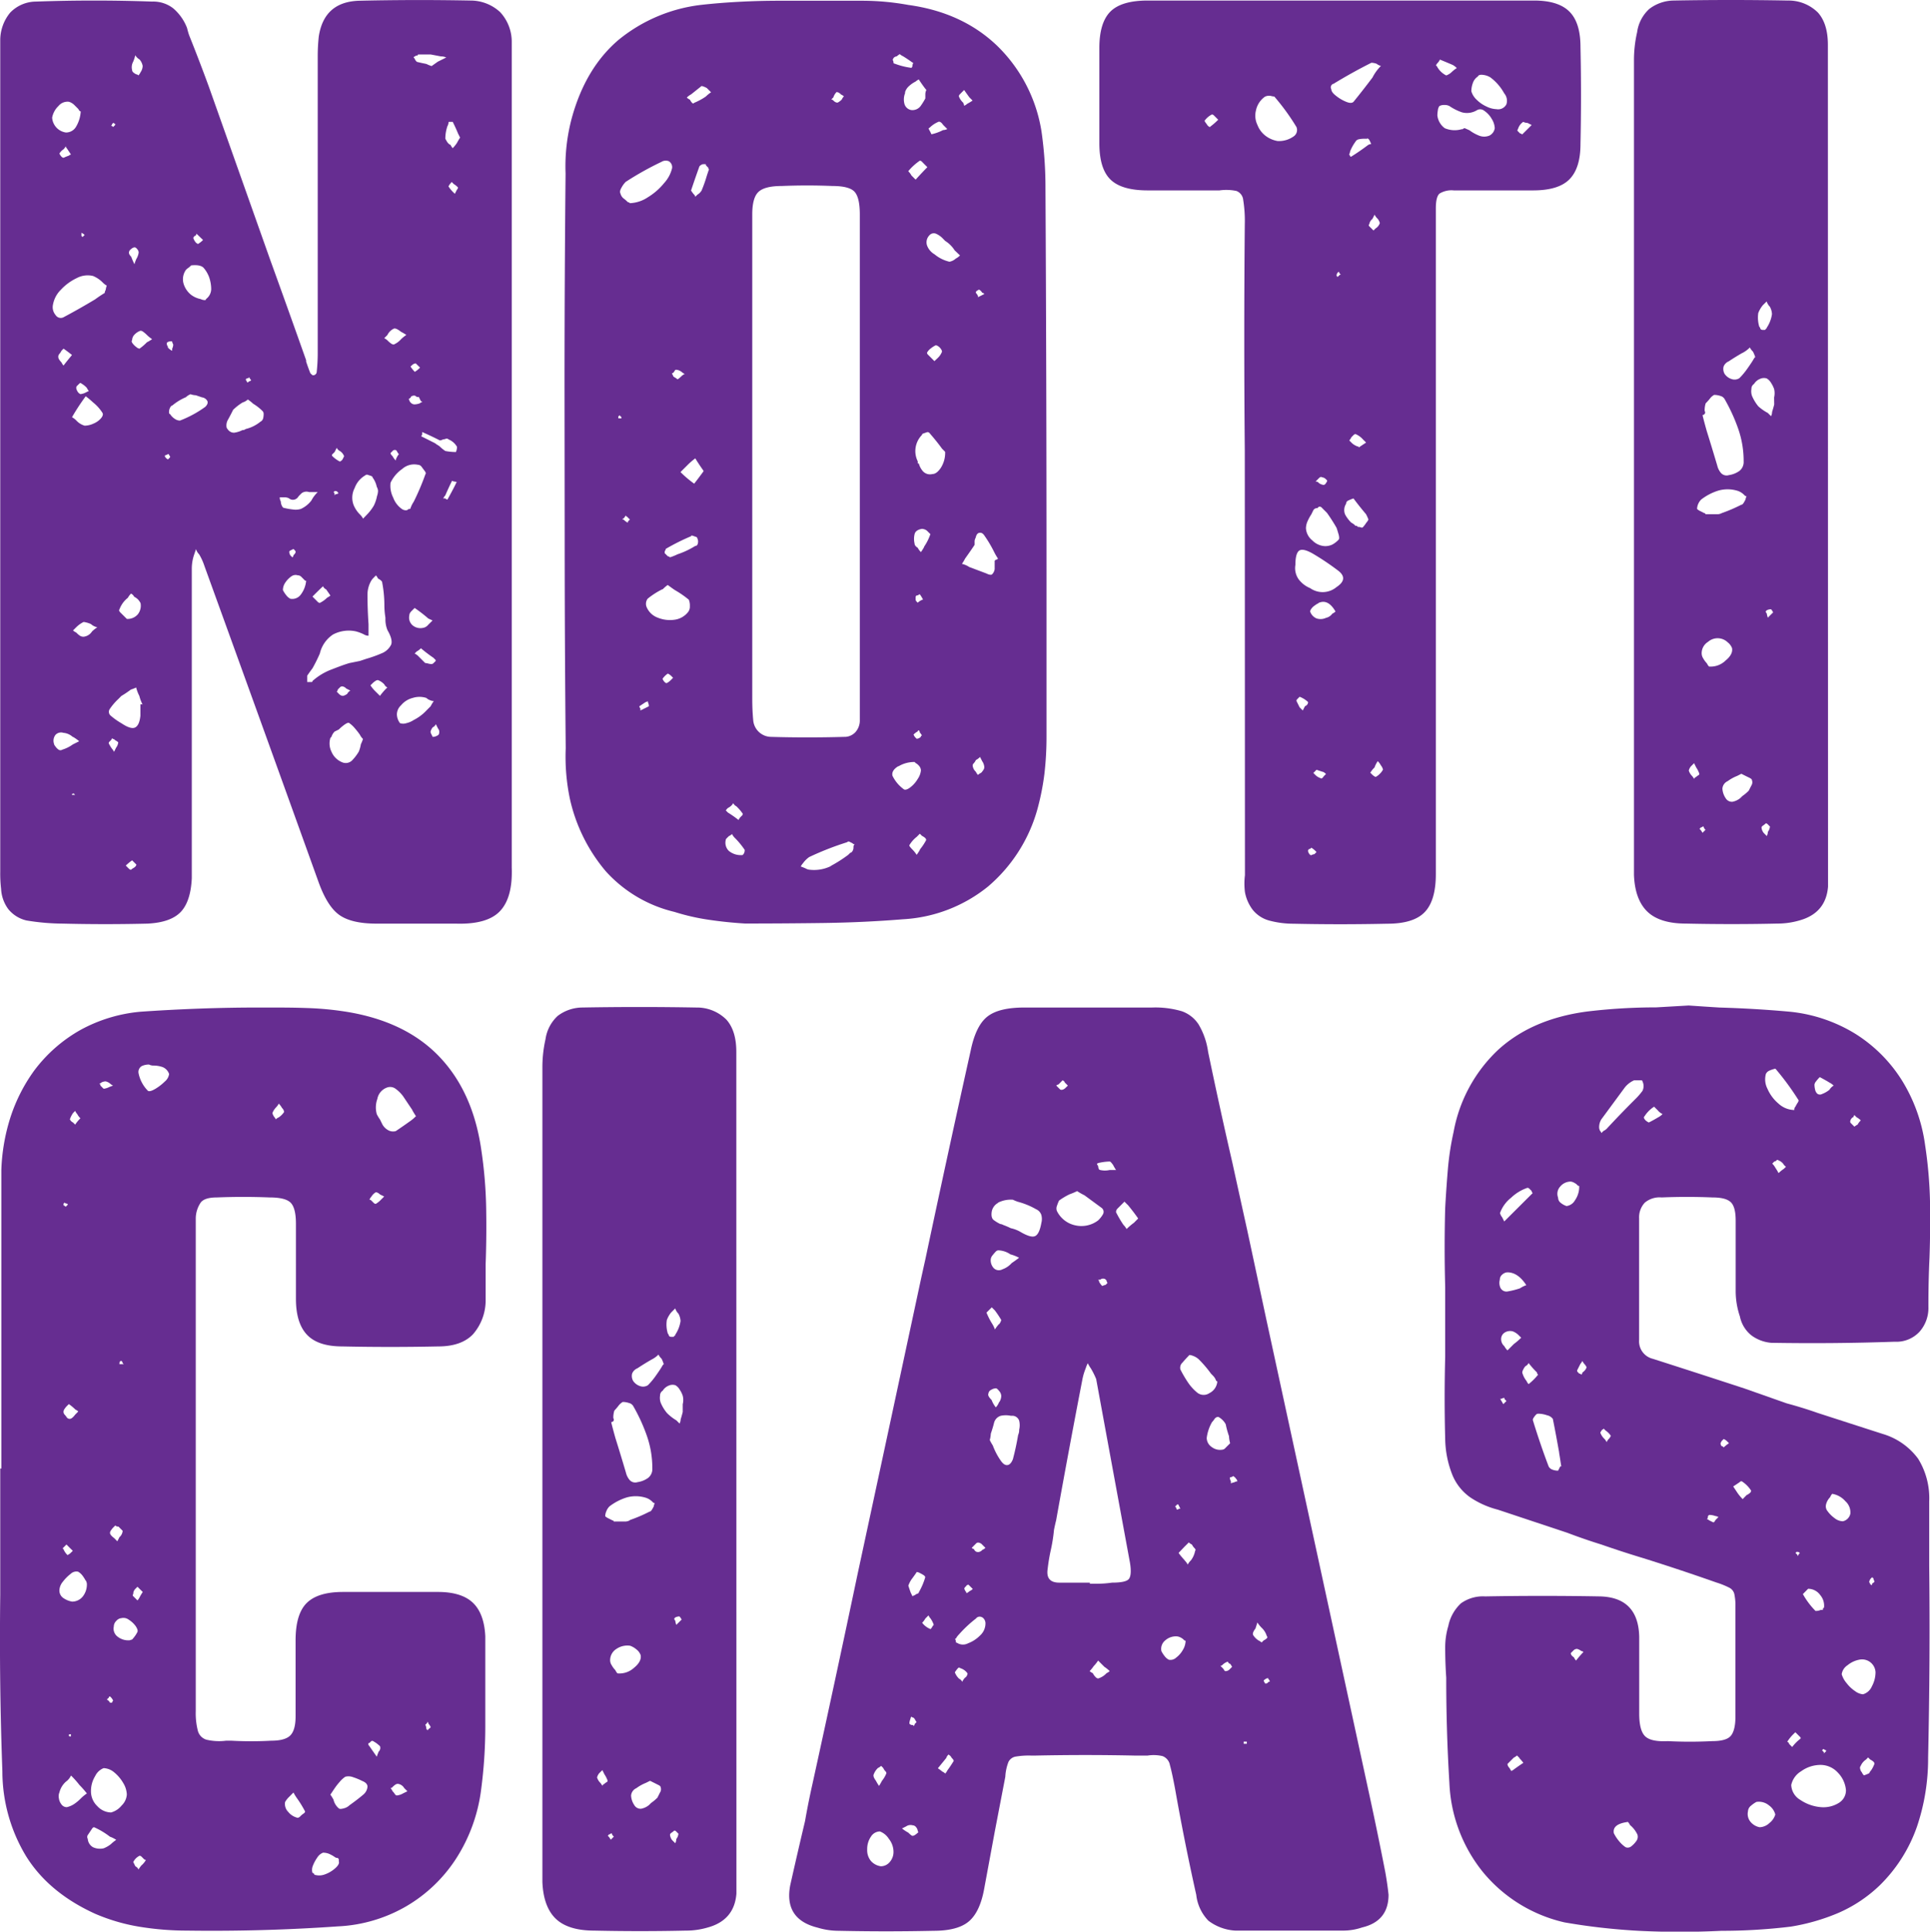
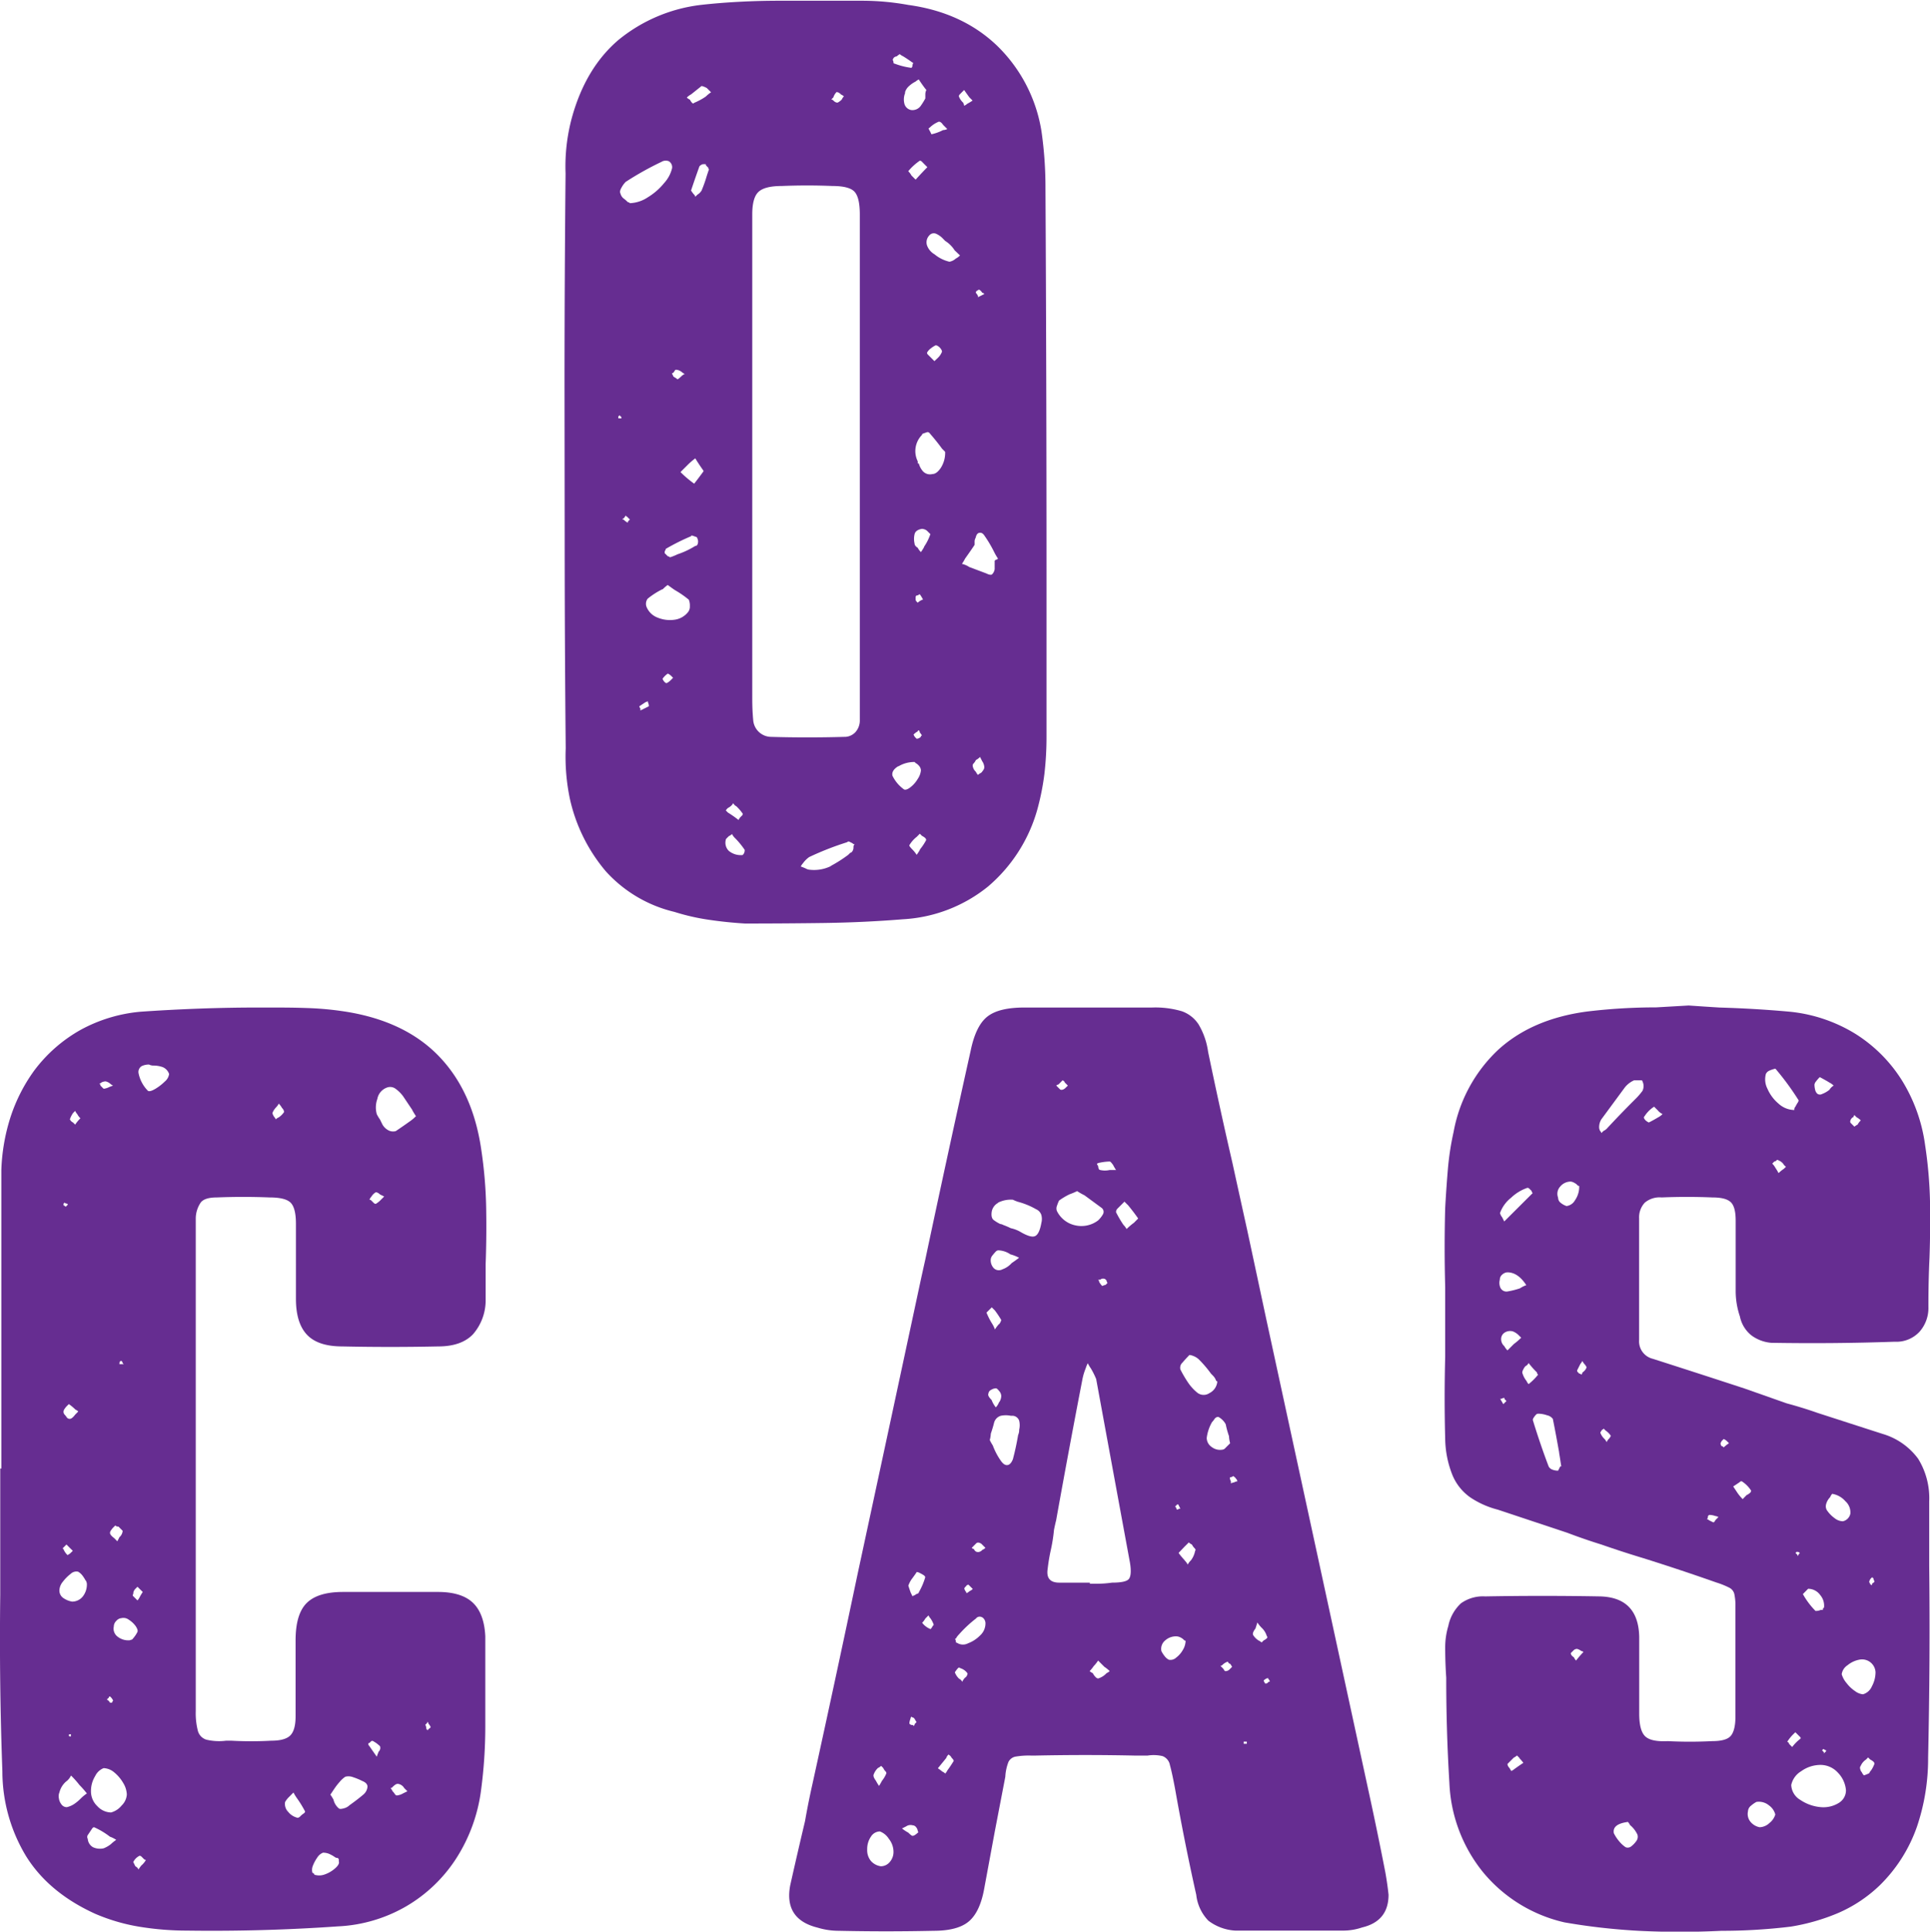
<svg xmlns="http://www.w3.org/2000/svg" viewBox="0 0 389.74 389.98">
  <defs>
    <style>.cls-1{fill:#662d91;}</style>
  </defs>
  <g id="Layer_2" data-name="Layer 2">
    <g id="Capa_1" data-name="Capa 1">
-       <path class="cls-1" d="M.05,8a8.73,8.73,0,0,1,2-5.44A7.28,7.28,0,0,1,7.29.32Q19-.1,30.72.32A6.55,6.55,0,0,1,35,1.7a9.85,9.85,0,0,1,2.77,3.94c.14.57.28,1.07.43,1.49q2.13,5.32,4,10.44L54.58,52.5q3.62,10,7.24,20.23V73c.28.85.56,1.63.85,2.34l.32.32a.44.44,0,0,0,.32.1.64.64,0,0,0,.43-.21.61.61,0,0,0,.21-.42,35.29,35.29,0,0,0,.21-3.84V11.39a37.1,37.1,0,0,1,.21-4q1.06-7,8.1-7.24Q83.75-.11,95,.11a8.79,8.79,0,0,1,6,2.34,8.78,8.78,0,0,1,2.34,6V175.18q.21,6-2.34,8.73c-1.71,1.84-4.69,2.7-9,2.56h-16c-3.41,0-5.93-.61-7.56-1.81s-3-3.45-4.16-6.71q-11.49-31.95-23-63.69a11.9,11.9,0,0,0-1.06-2.34,2.58,2.58,0,0,1-.64-1.06l-.43,1.27a8.88,8.88,0,0,0-.42,2.77v62.41c-.15,3.12-.89,5.4-2.24,6.81s-3.59,2.2-6.71,2.35q-8.52.21-17,0a45.91,45.91,0,0,1-7.45-.64,6.7,6.7,0,0,1-3.62-2.24,7.47,7.47,0,0,1-1.49-4.15A26,26,0,0,1,.05,176ZM15.81,22,15,21.19a2.69,2.69,0,0,0-1.06-.64,2.35,2.35,0,0,0-2.13.85,4.31,4.31,0,0,0-1.28,2.35,3.24,3.24,0,0,0,2.77,3,2.33,2.33,0,0,0,2-1.07,6.73,6.73,0,0,0,1-3.19C16.1,22.47,16,22.33,15.81,22ZM20.71,57a6,6,0,0,0-1.91-1.28,4.68,4.68,0,0,0-3.31.43,10.44,10.44,0,0,0-3.19,2.34,5.61,5.61,0,0,0-1.6,3,2.44,2.44,0,0,0,.54,2.13,1.22,1.22,0,0,0,1.59.43q3.2-1.7,6.39-3.62a22.84,22.84,0,0,1,1.92-1.28,1.7,1.7,0,0,1,.21-.64,3.58,3.58,0,0,1,.21-.85A3.32,3.32,0,0,1,20.71,57Zm-6,91.8a3.2,3.2,0,0,0-1.92-.85,1.53,1.53,0,0,0-1.59.42,1.92,1.92,0,0,0-.32,1.71,1.21,1.21,0,0,0,.32.63,2.55,2.55,0,0,0,.63.64.68.68,0,0,0,.75,0,7.16,7.16,0,0,0,2.13-1.06l1.28-.64A9.34,9.34,0,0,0,14.75,148.77ZM12.83,70.39l-.42.43a2.81,2.81,0,0,1-.43.64.86.86,0,0,0-.21.63,1.06,1.06,0,0,0,.21.54,3,3,0,0,0,.43.53,2.52,2.52,0,0,0,.42.64c.43-.57,1-1.28,1.71-2.13C13.82,71.1,13.26,70.68,12.83,70.39Zm0-40.25A2.43,2.43,0,0,0,12,31a2.28,2.28,0,0,0,.43.64.61.61,0,0,0,.42.21,10.26,10.26,0,0,1,1.07-.43.61.61,0,0,1,.42-.21l-.85-1.28a.61.61,0,0,1-.21-.42A2.52,2.52,0,0,1,12.83,30.14Zm1.71,54.09a3.86,3.86,0,0,1,.85.64,3.69,3.69,0,0,0,1.7,1.07,4.37,4.37,0,0,0,1.81-.43,4,4,0,0,0,1.49-1.06c.36-.43.46-.78.32-1.07a8.53,8.53,0,0,0-1.91-2.13A16.66,16.66,0,0,0,17.31,80,43.51,43.51,0,0,0,14.54,84.23Zm0,76.25h.64l-.22-.21q-.21-.21-.21,0h-.21ZM18.37,126a5.08,5.08,0,0,0-1.49-.43,5.61,5.61,0,0,0-1.49,1.07c-.29.28-.5.5-.64.64a2.35,2.35,0,0,0,.64.42,4.67,4.67,0,0,0,.74.64,1.34,1.34,0,0,0,.75.21,2.31,2.31,0,0,0,1.7-1.06,7.14,7.14,0,0,1,1.07-.85A2.7,2.7,0,0,1,18.37,126Zm-.85-47.71a4.36,4.36,0,0,0-1.07-.85.26.26,0,0,0-.42,0l-.43.42a.64.64,0,0,0-.21.43,1.64,1.64,0,0,0,.21.64,1.33,1.33,0,0,0,.64.64,3.2,3.2,0,0,0,.85-.22l.85-.42A2.35,2.35,0,0,1,17.52,78.27ZM16.45,47v.64l.22.21.42-.42A2.35,2.35,0,0,0,16.45,47Zm7,103.94a2.13,2.13,0,0,0,.43-1.07,2.27,2.27,0,0,0-.43-.32,1.47,1.47,0,0,1-.42-.32.61.61,0,0,1-.43-.21.63.63,0,0,1-.21.43l-.32.32a.4.4,0,0,0-.11.32,9.9,9.9,0,0,0,.64,1.06,2.81,2.81,0,0,1,.43.64Zm5.33-8.73a7.93,7.93,0,0,1-.64-1.71,7.67,7.67,0,0,1-.64-1.7,8.56,8.56,0,0,1-1.07.42,20.42,20.42,0,0,1-1.91,1.28c-.15.14-.29.29-.43.43l-.21.21a11.63,11.63,0,0,0-1.71,2,1,1,0,0,0,.11,1.28,13.75,13.75,0,0,0,2.24,1.6c1.27.85,2.2,1.14,2.77.85s.92-1.06,1.06-2.34v-2.34ZM22.63,25a.61.61,0,0,1-.21.43h.21l.21.21.43-.42V25h-.21a.19.19,0,0,0-.22-.21A.19.19,0,0,1,22.63,25ZM27.85,124a2.79,2.79,0,0,0,.53-2.24,3.08,3.08,0,0,0-.53-.75,2.9,2.9,0,0,0-.75-.53,1.42,1.42,0,0,0-.64-.64,3.57,3.57,0,0,0-.64.85,5.24,5.24,0,0,0-1.7,2.35c-.14.14-.07.35.21.64l.86.85.42.42A2.69,2.69,0,0,0,27.85,124ZM25.4,174.75l.21.21c.14.15.28.29.43.43a.61.61,0,0,0,.42.21,2,2,0,0,1,.43-.32,1.65,1.65,0,0,0,.43-.32.59.59,0,0,0,.21-.42l-.64-.64-.21-.21A11.71,11.71,0,0,0,25.4,174.75ZM27.53,52.29A3.34,3.34,0,0,0,28,51a1,1,0,0,0-.1-.43,2,2,0,0,0-.32-.42.64.64,0,0,0-.43-.22,1.36,1.36,0,0,0-.64.32c-.28.22-.42.4-.42.53-.15.29,0,.64.42,1.07a11.28,11.28,0,0,0,.64,1.49A7.68,7.68,0,0,1,27.53,52.29Zm2.13,15.33a6,6,0,0,0-.75-.64,1,1,0,0,0-.53-.21,2.94,2.94,0,0,0-1.17.74,1.63,1.63,0,0,0-.53,1.18c-.15.14-.11.35.1.64a3.76,3.76,0,0,0,.75.74,1.28,1.28,0,0,0,.64.32,10.41,10.41,0,0,0,1.49-1.28,9,9,0,0,0,1.06-.64A6.45,6.45,0,0,1,29.66,67.62ZM26.89,12.46a2.33,2.33,0,0,0-.21,1.7.63.63,0,0,0,.21.43,2.35,2.35,0,0,0,.64.42.62.62,0,0,1,.42.22,2.52,2.52,0,0,0,.43-.64,2.33,2.33,0,0,0,.43-1.28A2.67,2.67,0,0,0,28.17,12a2.28,2.28,0,0,1-.85-.85A7.47,7.47,0,0,1,26.89,12.46Zm7.45,79.65c-.14-.14-.21-.24-.21-.32s-.07-.1-.21-.1l-.43.21a.19.19,0,0,0-.21.21,1.33,1.33,0,0,0,.64.64l.42-.42Zm-.21-21.72a2.35,2.35,0,0,0,.64.43v-.43a1.9,1.9,0,0,0,.21-.85,2,2,0,0,1-.21-.53c0-.07-.07-.11-.21-.11A1.84,1.84,0,0,0,34,69c-.21.07-.31.18-.31.32a.82.82,0,0,0,.21.63v.22Zm3.41,9.8a10.87,10.87,0,0,0-2.77,1.7c-.14,0-.29.14-.43.43a1.9,1.9,0,0,0-.21.85c0,.29.07.42.21.42a3.13,3.13,0,0,0,1,1,1.85,1.85,0,0,0,1,.32,22.11,22.11,0,0,0,5.11-2.77c.43-.42.57-.81.43-1.17a1.41,1.41,0,0,0-1.07-.74l-1.27-.43a3.56,3.56,0,0,1-1.07-.21A3,3,0,0,0,37.54,80.19Zm.85-26.41a3.5,3.5,0,0,1-.53.42,1.7,1.7,0,0,0-.53.64,3.24,3.24,0,0,0-.22,2.56,4.56,4.56,0,0,0,1.49,2.13,4.76,4.76,0,0,0,1.92.85,1.9,1.9,0,0,0,.85.21.19.19,0,0,0,.22-.21,2.55,2.55,0,0,0,1.06-2,7.58,7.58,0,0,0-.43-2.45,6.26,6.26,0,0,0-1.06-1.81c-.43-.5-1.28-.68-2.56-.54Zm1.28-6.61a.61.61,0,0,1-.21.43c-.15,0-.29.14-.43.43a2.58,2.58,0,0,0,.64,1.06.19.19,0,0,1,.21.21A4.3,4.3,0,0,0,41,48.45ZM49,81.25a10.48,10.48,0,0,0-1.92,1.49q-.42.86-1,1.92a2.29,2.29,0,0,0-.31,1.7c.42.72.92,1,1.49,1a5.14,5.14,0,0,0,1.7-.53.88.88,0,0,0,.64-.21,7.48,7.48,0,0,0,3-1.49,1,1,0,0,0,.53-.64,3.62,3.62,0,0,0,.11-.86.86.86,0,0,0-.21-.63,10.11,10.11,0,0,0-1.92-1.5,7.84,7.84,0,0,0-1.07-.85A2.52,2.52,0,0,1,49,81.25Zm1.06-4.9a.62.62,0,0,0-.42.22.61.61,0,0,0,.21.42c0,.15.07.22.21.22l.22-.22a.61.61,0,0,0,.42-.21.19.19,0,0,0-.21-.21.63.63,0,0,0-.21-.43A.19.19,0,0,1,50.1,76.35Zm12.36,23a1.63,1.63,0,0,0-1.49.21c-.15.14-.36.35-.64.64a1.34,1.34,0,0,1-.75.64,1.22,1.22,0,0,1-1.17-.22,1.75,1.75,0,0,0-.74-.21H56.49a1.77,1.77,0,0,0,.22.85,1.87,1.87,0,0,0,.21.85c.14.29.28.43.43.43a13.6,13.6,0,0,0,1.81.32,3.62,3.62,0,0,0,1.59-.11,5.59,5.59,0,0,0,2.13-1.7,6.59,6.59,0,0,1,1.28-1.7ZM61.39,117l-.53-.53a1,1,0,0,0-.74-.32,1.42,1.42,0,0,0-1.28.21,4.53,4.53,0,0,0-1.17,1.18,2.68,2.68,0,0,0-.54,1.59,5.31,5.31,0,0,0,.64,1,2.71,2.71,0,0,0,.85.75,2.12,2.12,0,0,0,2.13-.85,5.41,5.41,0,0,0,1.07-2.77A.6.6,0,0,1,61.39,117Zm-2.13-4.9c.29-.28.43-.49.43-.63a.44.44,0,0,0-.11-.32l-.32-.32-.64.32a.34.34,0,0,0-.21.32,1.61,1.61,0,0,0,.21.63c.14.15.29.29.43.43A.61.61,0,0,0,59.26,112.13Zm14.27,16a8.42,8.42,0,0,0-1.7-.64,6.82,6.82,0,0,0-4.58.64,6.33,6.33,0,0,0-2.66,3.83,30.66,30.66,0,0,1-1.49,3c-.43.57-.79,1.07-1.07,1.5v1.27h.85a.19.19,0,0,0,.22-.21,12.28,12.28,0,0,1,3.62-2.24c1.28-.49,2.55-1,3.83-1.38l2.13-.43L74,133a25.38,25.38,0,0,0,3-1.07,3.63,3.63,0,0,0,2-1.81c.22-.64,0-1.6-.74-2.87a5.59,5.59,0,0,1-.43-2.13v-.43a15.7,15.7,0,0,1-.21-2.56,24.62,24.62,0,0,0-.43-4.47.61.61,0,0,0-.21-.42,2.52,2.52,0,0,0-.64-.43,2.52,2.52,0,0,0-.42-.64c-.15.14-.29.29-.43.43a3.16,3.16,0,0,0-.64.85,5.61,5.61,0,0,0-.64,2.56q0,3,.21,6v2.34A1.94,1.94,0,0,1,73.53,128.11ZM63.1,120.44l.42.43c.29.28.5.5.64.64a.61.61,0,0,0,.43.21,5.71,5.71,0,0,0,1.49-1.07,2.72,2.72,0,0,0,.64-.42L65.87,119a1.33,1.33,0,0,1-.64-.64C64.37,119.16,63.66,119.88,63.1,120.44Zm9.58,27.9a14.71,14.71,0,0,0-1-1.28A5.56,5.56,0,0,0,70.55,146c-.14-.14-.42-.07-.85.21a8.64,8.64,0,0,0-1.28,1.07l-.85.42a2.62,2.62,0,0,0-.64,1.07l-.21.21a3.76,3.76,0,0,0,.21,2.77,3.94,3.94,0,0,0,2.13,2.13,1.82,1.82,0,0,0,2-.32,9.48,9.48,0,0,0,1.39-1.81,6.6,6.6,0,0,0,.42-1.49,7.87,7.87,0,0,0,.43-1.07A3,3,0,0,1,72.68,148.34ZM67.57,91.26c-.14.15-.29.29-.43.43a.26.26,0,0,0,0,.42,5.71,5.71,0,0,0,1.49,1.07,1.14,1.14,0,0,0,.54-.43l.32-.64a2.13,2.13,0,0,0-.86-1.06,1.35,1.35,0,0,1-.63-.64Zm.64,8.1a.64.64,0,0,0-.43-.22h-.21l-.21.22a.61.61,0,0,1,.21.42V100l.21-.22a1.64,1.64,0,0,0,.64-.21A.19.19,0,0,1,68.21,99.36ZM69.91,139a1.25,1.25,0,0,0-.85-.43.64.64,0,0,0-.43.22l-.42.42a.61.61,0,0,1-.21.43l.42.43a1.55,1.55,0,0,0,.43.32.92.92,0,0,0,.42.1,2.26,2.26,0,0,0,.86-.42,1.35,1.35,0,0,1,.63-.64Zm6.18-40.68a4.76,4.76,0,0,0-.85-1.92c0-.14-.11-.24-.32-.32s-.43-.13-.64-.21a.49.49,0,0,0-.53.11,4.84,4.84,0,0,0-2.13,2.55,4.18,4.18,0,0,0-.22,3.41,5.77,5.77,0,0,0,1.28,1.92,3.38,3.38,0,0,1,.64.85L74,104a9.84,9.84,0,0,0,1.49-1.92,7.52,7.52,0,0,0,.64-1.91,3.56,3.56,0,0,0,.21-1.07A1.94,1.94,0,0,0,76.09,98.29Zm1.49,39.83a3.28,3.28,0,0,0-1.28-.85,1,1,0,0,0-.53.21,3.52,3.52,0,0,0-.53.43l-.43.42a7.14,7.14,0,0,0,.85,1.07l1.07,1.06a12.55,12.55,0,0,1,1.49-1.7A1.33,1.33,0,0,1,77.58,138.12ZM81,67c-.71-.56-1.21-.78-1.49-.64a2.72,2.72,0,0,0-1.28,1.28l-.64.64a2.52,2.52,0,0,1,.64.43,5.26,5.26,0,0,0,.74.64,1.06,1.06,0,0,0,.54.21A4.24,4.24,0,0,0,81,68.47a7.7,7.7,0,0,1,1.06-.85C81.63,67.34,81.27,67.13,81,67Zm1.49,35.78q.42,0,.42-.21a5.47,5.47,0,0,1,.64-1.28,50.5,50.5,0,0,0,2.35-5.53c.14-.15.1-.36-.11-.64l-.64-.86a.92.92,0,0,0-.74-.42,3.63,3.63,0,0,0-3.2.85,6.93,6.93,0,0,0-2.34,2.77,5.23,5.23,0,0,0,.53,3,4.87,4.87,0,0,0,1.81,2.34,1.54,1.54,0,0,0,.64.22h.21A.6.6,0,0,0,82.48,102.76ZM80.14,92.33a2.35,2.35,0,0,1,.42-.64,1.55,1.55,0,0,1-.32-.43,1.48,1.48,0,0,0-.21-.32.44.44,0,0,0-.32-.1.63.63,0,0,0-.43.21l-.42.43q0,.21.42.63a3.42,3.42,0,0,0,.64.86A1.54,1.54,0,0,1,80.14,92.33Zm6.6,49a2.35,2.35,0,0,1-.64-.42,4.51,4.51,0,0,0-2.77,0A4.43,4.43,0,0,0,81,142.38a2.53,2.53,0,0,0-.85,1.81,3,3,0,0,0,.63,1.81,2,2,0,0,0,1.28,0,4.48,4.48,0,0,0,1.49-.64,9.13,9.13,0,0,0,2.35-1.7l.42-.43.64-.64a9,9,0,0,1,.64-1.06A1.77,1.77,0,0,1,86.74,141.31ZM85,81l-.42-.85h-.43a.69.69,0,0,0-.85-.22.35.35,0,0,0-.32.22.71.71,0,0,1-.32.32c-.14.07-.14.18,0,.32a.88.88,0,0,0,.32.53,1,1,0,0,0,.75.32,3.28,3.28,0,0,0,1.06-.22.65.65,0,0,1,.43-.21A.19.19,0,0,0,85,81Zm1.49,43.87a29.68,29.68,0,0,0-2.76-2.13l-.64.64a1.65,1.65,0,0,0-.32.43.83.83,0,0,0-.11.42,2.07,2.07,0,0,0,.64,2,2.46,2.46,0,0,0,2.13.53,1.71,1.71,0,0,0,1.06-.64l.86-.85ZM84.4,73.8c-.15-.14-.29-.29-.43-.43a1,1,0,0,0-.43.11,1.67,1.67,0,0,0-.42.32L82.9,74a7.15,7.15,0,0,0,.86,1.07,4.44,4.44,0,0,0,1.06-.86Zm4-61.34,1.71-.85a2.42,2.42,0,0,0-1.07-.22L87,11H84.4a.19.19,0,0,1-.22.21.61.61,0,0,0-.42.21.2.2,0,0,0-.22.22l.22.21c0,.14.14.35.42.64q.85.21,1.92.42a7,7,0,0,0,1.06.43Zm-.42,121v-.21c-.15-.14-.29-.28-.43-.43A29.77,29.77,0,0,1,85,130.88a3.21,3.21,0,0,1-.85.64l-.42.42a2.72,2.72,0,0,1,.64.43l1.49,1.49a3,3,0,0,1,.63.11,3,3,0,0,0,.64.1.63.63,0,0,0,.43-.21l.21-.21ZM85.25,87.22v.42a.64.64,0,0,1-.22.43c.86.42,1.71.85,2.56,1.28a2.52,2.52,0,0,1,.64.42,2.72,2.72,0,0,1,.64.43,7,7,0,0,0,1.06.85,11,11,0,0,0,2.13.21,2.38,2.38,0,0,0,.22-1.06,3.47,3.47,0,0,0-1.71-1.49A.49.49,0,0,0,90,88.6a1.78,1.78,0,0,1-.53.11,1.7,1.7,0,0,1-.64.21C87.73,88.35,86.52,87.78,85.25,87.22Zm2.13,59.63a2.17,2.17,0,0,0-.43.85.84.84,0,0,0,.11.43c.07.14.17.36.32.64a1.82,1.82,0,0,0,.85-.22c.28-.13.42-.28.42-.42a1.08,1.08,0,0,0-.21-1.07l-.42-.85A1.42,1.42,0,0,1,87.38,146.85Zm4.47-49.62a1,1,0,0,1-.43-.11c-.14-.07-.21,0-.21.11-.43.85-.85,1.77-1.28,2.77a2.44,2.44,0,0,0-.42.63h.42a.6.6,0,0,0,.43.22c.56-1,1.13-2.06,1.7-3.2,0-.14.07-.21.22-.21A.64.64,0,0,0,91.85,97.23Zm.64-70.29c-.29-.71-.64-1.49-1.07-2.34h-.74c-.08,0-.11.07-.11.21a1.64,1.64,0,0,1-.21.64A7.86,7.86,0,0,0,89.93,28a6.93,6.93,0,0,0,.43.74,1.56,1.56,0,0,0,.64.53,2.35,2.35,0,0,0,.42.64,7,7,0,0,0,.86-1.06,11.38,11.38,0,0,1,.63-1.07Zm-.85,10.22-.43-.42L91,37a2.28,2.28,0,0,0-.43.64,7.14,7.14,0,0,0,.85,1.07l.43.42.43-.85a.61.61,0,0,0,.21-.43A3.86,3.86,0,0,0,91.64,37.16Z" />
      <path class="cls-1" d="M114,77.63q0-21.3.21-42.6a37.62,37.62,0,0,1,1.28-11.28q2.76-10,9.37-15.66A32.25,32.25,0,0,1,141.47,1c2.56-.29,5.18-.5,7.88-.64s5.33-.21,7.88-.21h16.83a52.08,52.08,0,0,1,9.37.85q10.86,1.49,17.89,8.2a30.79,30.79,0,0,1,9,17.35A79.61,79.61,0,0,1,211.12,38q.21,38.76.21,77.52v33.23a64.61,64.61,0,0,1-.42,7.45,50.29,50.29,0,0,1-1.5,7.46,31.57,31.57,0,0,1-9.9,15.33,29.91,29.91,0,0,1-17.14,6.6q-7.89.64-15.87.75t-16.08.11q-3.63-.22-7.24-.75a44,44,0,0,1-7-1.6,27.1,27.1,0,0,1-13.85-8.2,34,34,0,0,1-7.24-14.59,41.5,41.5,0,0,1-.85-10.22q-.21-21.72-.21-43.45Zm11.5,6.6-.43-.42a.19.19,0,0,1-.21.21v.43h.64Zm5.32-44.4a12.68,12.68,0,0,0,3.3-2.88,6.75,6.75,0,0,0,1.6-3,1.4,1.4,0,0,0-.64-1.39,1.64,1.64,0,0,0-1.49.11,62.63,62.63,0,0,0-7.24,4.05,5.06,5.06,0,0,0-.85,1.17q-.44.75-.21,1.17a1.88,1.88,0,0,0,.63,1,7.2,7.2,0,0,1,.86.75.61.61,0,0,1,.42.21A7,7,0,0,0,130.82,39.83Zm-4.9,64.85a.19.19,0,0,0-.21.21h.21a3.19,3.19,0,0,0,.86.64.46.46,0,0,1,.1-.32c.07-.07.18-.17.32-.32-.28-.28-.5-.49-.64-.64a.19.19,0,0,1-.21-.21A2.35,2.35,0,0,1,125.92,104.68Zm5,37.27a.94.94,0,0,1-.11-.42.61.61,0,0,1-.42.21l-1.28.85a.63.63,0,0,0,.21.43v.42l.85-.42.86-.43A1.53,1.53,0,0,0,130.93,142Zm2.87-23a15.59,15.59,0,0,0-3,1.92,1.72,1.72,0,0,0-.21,1.7,3.89,3.89,0,0,0,2.24,2.13,6.52,6.52,0,0,0,3.3.43,4.18,4.18,0,0,0,2.77-1.49,1.76,1.76,0,0,0,.42-1.28,3,3,0,0,0-.21-1.28,19.47,19.47,0,0,0-2.77-1.92c-.43-.28-.92-.64-1.49-1.06A7.14,7.14,0,0,0,133.8,119Zm1.71,17.47a2.52,2.52,0,0,0-.64-.43,4,4,0,0,0-1.07,1.06,2.36,2.36,0,0,0,.32.54l.22.21a.43.43,0,0,0,.32.11,3.57,3.57,0,0,0,.85-.64l.42-.43Zm1.28-24.5a16.84,16.84,0,0,0,3.62-1.7c.28,0,.46-.18.53-.53a1.47,1.47,0,0,0-.11-1c0-.14-.1-.25-.32-.32l-.64-.22c-.21-.06-.31,0-.31.11a43.65,43.65,0,0,0-5.12,2.56.44.44,0,0,1-.1.32c-.08.07-.11.25-.11.53l.64.64a.64.64,0,0,1,.43.21A11.07,11.07,0,0,0,136.79,111.92Zm.85-36.84a2,2,0,0,0-1.07-.43.34.34,0,0,0-.32.21,1.55,1.55,0,0,1-.32.43.19.19,0,0,0-.21.21.63.63,0,0,1,.21.43,1.71,1.71,0,0,0,.43.32,1.91,1.91,0,0,1,.43.32c.14,0,.42-.22.85-.64a2.35,2.35,0,0,1,.64-.43A2.35,2.35,0,0,1,137.64,75.08Zm2.77,17.46a13.15,13.15,0,0,0-1.49,1.28c-.57.57-1.07,1.06-1.49,1.49a22.15,22.15,0,0,0,2.76,2.34q.85-1.07,1.92-2.55C141.4,94.1,140.83,93.25,140.41,92.54Zm2.34-74.76a3.81,3.81,0,0,0-1.06-.42l-2.13,1.7a3.42,3.42,0,0,0-.86.64,2.52,2.52,0,0,0,.64.43,2.28,2.28,0,0,0,.43.63.25.25,0,0,0,.42,0,12.58,12.58,0,0,0,2.35-1.27,7,7,0,0,1,1.06-.86Zm.21,16-.32-.32a.44.44,0,0,1-.1-.32h-.43a.92.92,0,0,0-.42.1,1.78,1.78,0,0,0-.43.32q-.85,2.35-1.7,4.9a5.9,5.9,0,0,0,.63.85.66.66,0,0,1,.22.43l.42-.43a2.4,2.4,0,0,0,.86-.85,26.52,26.52,0,0,0,1.06-3c.14-.43.28-.85.43-1.28A.58.58,0,0,1,143,33.76Zm7,138.86a1.67,1.67,0,0,0,.32-.42,1.5,1.5,0,0,0,.11-.64,16.14,16.14,0,0,0-1.92-2.35,3,3,0,0,1-.64-.85,2.14,2.14,0,0,1-.64.43l-.42.42a.62.62,0,0,0-.22.43,2.31,2.31,0,0,0,.64,2.13A3.8,3.8,0,0,0,150,172.62ZM147.22,163a1.37,1.37,0,0,0-.64.64l.43.42a21.15,21.15,0,0,1,2.13,1.49,2.22,2.22,0,0,1,.43-.63l.32-.32a.44.44,0,0,0,.1-.32,9.42,9.42,0,0,0-1.28-1.49,1.42,1.42,0,0,1-.64-.64A2.36,2.36,0,0,1,147.22,163Zm26.41-119.7c0-2.27-.35-3.8-1.06-4.58s-2.21-1.17-4.47-1.17q-5.11-.21-10.23,0-3.41,0-4.68,1.17c-.86.78-1.28,2.31-1.28,4.58V141.1q0,2.35.21,4.47a3.67,3.67,0,0,0,3.62,3.2q7.24.21,14.7,0a3,3,0,0,0,2.34-1,3.53,3.53,0,0,0,.85-2.45Zm-5.85,131.52a27.65,27.65,0,0,0,3.51-2.24l.43-.42c.14,0,.28-.11.42-.32a1.34,1.34,0,0,0,.21-.75.86.86,0,0,1,.22-.64.61.61,0,0,1-.43-.21l-.64-.32a.35.35,0,0,0-.42.11,60.19,60.19,0,0,0-7.67,3,5.33,5.33,0,0,0-1.28,1.28,2.44,2.44,0,0,0-.42.63,11,11,0,0,1,1.06.43,1.64,1.64,0,0,0,.64.21A7.74,7.74,0,0,0,167.78,174.86Zm2-155.8a1.71,1.71,0,0,0-.43-.32.94.94,0,0,0-.42-.11,2.62,2.62,0,0,0-.64,1.07l-.43.43a.63.63,0,0,1,.43.21,1.67,1.67,0,0,0,.42.32,1,1,0,0,0,.43.1,3.11,3.11,0,0,0,.85-.63,2.14,2.14,0,0,1,.43-.64A2.72,2.72,0,0,0,169.8,19.06Zm11.61,135.67q-1.4.86-1.17,1.92a7.26,7.26,0,0,0,2.34,2.77c.28.14.71,0,1.28-.43a5.94,5.94,0,0,0,1.49-1.7,3.72,3.72,0,0,0,.64-1.71,1.45,1.45,0,0,0-.32-.85,2.37,2.37,0,0,0-.75-.64l-.21-.21A6.23,6.23,0,0,0,181.41,154.73Zm-.32-143.34c-.43.15-.64.29-.64.43a.36.36,0,0,0-.11.43.94.94,0,0,1,.11.42.19.19,0,0,0,.21.21,14.71,14.71,0,0,0,3.41.86.63.63,0,0,0,.21-.43,1,1,0,0,1,.11-.43c.07-.14,0-.21-.11-.21-.57-.42-1.21-.85-1.91-1.28a2.35,2.35,0,0,1-.64-.42A2.35,2.35,0,0,0,181.09,11.39Zm4.47,4.69a2.61,2.61,0,0,0-.64.42,5.78,5.78,0,0,0-1.49,1.07,2.65,2.65,0,0,0-.64,1.06v.22a3.47,3.47,0,0,0-.11,2.23,1.72,1.72,0,0,0,1.39,1.18,2.07,2.07,0,0,0,1.81-.75,13.28,13.28,0,0,0,1-1.6v-.85a1.94,1.94,0,0,1,.21-.85C186.62,17.64,186.13,16.93,185.56,16.08Zm1.7,17.68-.64-.64-.42-.43a.63.63,0,0,0-.43-.21,11.13,11.13,0,0,0-2.34,2.13,3.38,3.38,0,0,1,.64.85l.85.85Q186.2,34.83,187.26,33.76Zm-1.49,137.8a11.37,11.37,0,0,0,1.28-1.92.64.64,0,0,0-.21-.43,3.08,3.08,0,0,0-.64-.42l-.43-.43-.64.64a6,6,0,0,0-1.49,1.71c0,.14.22.42.64.85a7,7,0,0,1,.85,1.06A9,9,0,0,0,185.77,171.56Zm0-23.64a.63.63,0,0,0-.21-.43.19.19,0,0,0-.21.21,3.45,3.45,0,0,0-.85.64,2,2,0,0,0,.31.53l.32.32a1.25,1.25,0,0,0,.86-.42.19.19,0,0,1,.21-.22A2.44,2.44,0,0,0,185.77,147.92Zm.85-37.49a10.51,10.51,0,0,0,1.28-2.55l-.64-.64a1.35,1.35,0,0,0-.53-.32,1.78,1.78,0,0,0-.53-.11c-.85.14-1.35.5-1.49,1.07a4.1,4.1,0,0,0,0,1.91c0,.29.21.57.64.85a3.19,3.19,0,0,0,.64.86A10.23,10.23,0,0,0,186.62,110.43Zm3.63-19.81c-.72-1-1.57-2.05-2.56-3.19a.49.49,0,0,0-.53-.11l-.64.22c-.21.07-.32.17-.32.31a4.64,4.64,0,0,0-.85,5.33v.43h.21a3.92,3.92,0,0,0,.85,1.59,1.94,1.94,0,0,0,1.92.54c.56,0,1.13-.43,1.7-1.28a5.63,5.63,0,0,0,.85-3.2Zm-4.9,29.61a.42.42,0,0,0-.32.1.42.42,0,0,0-.11.32v.43a.63.63,0,0,0,.21.43l.22.21a2.69,2.69,0,0,1,1.06-.64,9,9,0,0,0-.64-1.06A.61.61,0,0,0,185.35,120.23Zm7.45-69.65a6.11,6.11,0,0,0-1.92-1.91l-.42-.43a4.35,4.35,0,0,0-1.39-1,1.17,1.17,0,0,0-1.38.32,2,2,0,0,0-.43,2.13,3.45,3.45,0,0,0,1.49,1.7,7.27,7.27,0,0,0,3,1.49,2.57,2.57,0,0,0,1.27-.63,3.42,3.42,0,0,0,.86-.64Zm-3.41,21.73a3.43,3.43,0,0,0,.86-1.28,1.07,1.07,0,0,0-.22-.53,2,2,0,0,0-.53-.54,1,1,0,0,0-.53-.21,5.31,5.31,0,0,0-1,.64,2.71,2.71,0,0,0-.75.85.6.6,0,0,0,.22.43l.64.64.63.64Zm1.07-47.07c-.29-.43-.57-.64-.85-.64a5.53,5.53,0,0,0-1.92,1.28c-.14,0-.18.07-.11.21s.14.29.22.42.17.36.32.64a9.33,9.33,0,0,0,2.34-.85,1.94,1.94,0,0,0,.85-.21Zm5.32-5.54c-.42-.57-.78-1.07-1.06-1.49l-.43.42-.42.43a.6.6,0,0,0-.22.43,3.29,3.29,0,0,0,.86,1.27,1.7,1.7,0,0,1,.21.64,2.72,2.72,0,0,0,.64-.42,9,9,0,0,0,1.06-.64ZM201.11,113a.58.58,0,0,0,.42-.22,13.17,13.17,0,0,1-.85-1.49,25.15,25.15,0,0,0-1.91-3.19c-.29-.43-.61-.6-1-.53s-.61.39-.75,1a1.7,1.7,0,0,0-.21.64V110c-.57.86-1.21,1.78-1.92,2.77a9,9,0,0,1-.64,1.07,4.48,4.48,0,0,1,1.49.64l3.41,1.28q.85.42,1.17.21a1.83,1.83,0,0,0,.54-1.07v-1.7Zm-4.05,40.46a2.61,2.61,0,0,1-.42.64.62.62,0,0,0-.22.43,1.89,1.89,0,0,0,.64,1.28,2.28,2.28,0,0,0,.43.64,2.35,2.35,0,0,1,.64-.43,3.5,3.5,0,0,0,.42-.53,1.09,1.09,0,0,0,.22-.54,2.3,2.3,0,0,0-.43-1.27l-.43-.86A3.16,3.16,0,0,1,197.06,153.45Zm1.28-94.35a1.47,1.47,0,0,0-.64-.64,2.62,2.62,0,0,0-.53.32.42.42,0,0,0-.11.32,3.06,3.06,0,0,1,.43.64V60l1.28-.64A.64.64,0,0,0,198.34,59.1Z" />
-       <path class="cls-1" d="M251.37,91.05q-.21-23,0-45.79a26.47,26.47,0,0,0-.32-4.9,2.14,2.14,0,0,0-1.38-1.81,10,10,0,0,0-3.41-.11H231.77c-3.55,0-6.06-.74-7.56-2.23S222,32.27,222,28.86V9.69q0-5.11,2.23-7.35c1.5-1.49,4-2.23,7.56-2.23h78q4.89,0,7.13,2.23t2.24,7.14q.21,9.8,0,19.59c0,3.27-.75,5.64-2.24,7.14s-3.94,2.23-7.35,2.23h-16a4.63,4.63,0,0,0-2.87.64c-.5.43-.75,1.42-.75,3v134.4q0,5.32-2.24,7.66c-1.49,1.56-4,2.35-7.56,2.35q-9.58.21-18.95,0a18.75,18.75,0,0,1-4.9-.64,6.43,6.43,0,0,1-3.3-2.13,8.38,8.38,0,0,1-1.6-3.62,13.9,13.9,0,0,1,0-3.41Zm-6.82-65.6A13.15,13.15,0,0,0,246,24.17l-.42-.42-.43-.43a.61.61,0,0,0-.42-.21,4.1,4.1,0,0,0-1.49,1.28,2.44,2.44,0,0,0,.42.63,1.37,1.37,0,0,0,.64.64Zm16.62,2.13a1.56,1.56,0,0,0,.64-1.92,45.12,45.12,0,0,0-4.48-6.17,3.12,3.12,0,0,1-.64-.11,1.75,1.75,0,0,0-.85,0,1.37,1.37,0,0,0-.64.32,4.53,4.53,0,0,0-1.59,2.66,4.3,4.3,0,0,0,.32,2.88,5,5,0,0,0,1.7,2.23,5.59,5.59,0,0,0,2.34,1A5.07,5.07,0,0,0,261.17,27.58Zm1.06,89.35a5.56,5.56,0,0,0,2.34,1.81,4.37,4.37,0,0,0,5.33-.22c1.7-1.13,1.77-2.27.21-3.4a52.18,52.18,0,0,0-5.11-3.41c-1.28-.71-2.17-.89-2.66-.53s-.75,1.31-.75,2.87A3.9,3.9,0,0,0,262.23,116.93Zm1.28,25.66a1.16,1.16,0,0,0,.53-.42,1,1,0,0,0,.11-.43,5.11,5.11,0,0,0-1.71-1.07l-.31.32-.22.22a.44.44,0,0,0-.1.32l.63,1.27.64.64C263.22,143.16,263.37,142.88,263.51,142.59Zm2.56-40a.86.86,0,0,0-.86.43l-.42.85a8.68,8.68,0,0,0-.75,1.38,3.61,3.61,0,0,0-.32,1.39,3.36,3.36,0,0,0,1.28,2.45,3.81,3.81,0,0,0,2.56,1.17,3.37,3.37,0,0,0,1.49-.32,5,5,0,0,0,1.28-1q.19-.21,0-1c-.15-.49-.29-1-.43-1.38-.57-1-1.21-2-1.92-3l-.21-.22c-.29-.28-.57-.56-.85-.85a.64.64,0,0,0-.43-.21A.61.61,0,0,0,266.07,102.55Zm-1.28,68.58-.22.21a.42.42,0,0,0-.31.11.4.4,0,0,0-.11.32,1,1,0,0,0,.21.53c.14.22.28.32.43.32a1.6,1.6,0,0,1,.64-.21l.42-.43A4.61,4.61,0,0,0,264.79,171.13Zm1.49-49.41a5.18,5.18,0,0,0-.85.53,2.57,2.57,0,0,0-.64.64,1,1,0,0,0-.22.53,2.3,2.3,0,0,0,1.28,1.39,2.59,2.59,0,0,0,1.92-.11,2.13,2.13,0,0,0,1.28-.85,2.44,2.44,0,0,0,.64-.43C268.69,121.72,267.56,121.15,266.28,121.72Zm.85,34.08-1.28-.43-.42.43-.22.21.43.43a2.68,2.68,0,0,0,1.06.63c.14.15.36,0,.64-.42.14-.14.29-.28.43-.43A2.52,2.52,0,0,0,267.13,155.8Zm-.85-58.36a2.1,2.1,0,0,0,1.06.43c.29-.15.43-.29.43-.43A.61.61,0,0,0,268,97l-.21-.21a1.27,1.27,0,0,0-.85-.43c-.15-.14-.36-.07-.64.22l-.64.64A.88.88,0,0,1,266.28,97.44ZM278,12.88a3.51,3.51,0,0,0-1.06-.21c-2.56,1.28-5.11,2.7-7.67,4.26-.14,0-.29.11-.43.32a.72.72,0,0,0,0,.75q0,.63,1,1.38a8,8,0,0,0,2,1.17c.7.29,1.2.29,1.49,0q1.9-2.34,3.83-4.9a9.09,9.09,0,0,1,1.7-2.34A2.18,2.18,0,0,1,278,12.88Zm-7.88,42.17a.9.9,0,0,0-.21.64l.21.22.43-.43h.21a2.14,2.14,0,0,1-.42-.64Zm5.75,48.78c-.85-1-1.7-2.06-2.55-3.2a9.43,9.43,0,0,0-1.07.43.69.69,0,0,0-.42.64,2.35,2.35,0,0,0-.22,2.13,6.59,6.59,0,0,0,1.28,1.7,2.81,2.81,0,0,1,.64.43l.21.21H274l.21.21a1.53,1.53,0,0,1,.64.11.33.33,0,0,0,.42-.11,5.74,5.74,0,0,0,.64-.85,2.35,2.35,0,0,0,.43-.64A8.24,8.24,0,0,0,275.86,103.83Zm.64-75.61q-.42-.42-.42-.21h-.64a4.9,4.9,0,0,0-1,.1,1,1,0,0,0-.75.53,8.46,8.46,0,0,0-1.06,1.92,1.78,1.78,0,0,1-.21.64c.13.14.21.25.21.32s.07.11.21.11c1.14-.71,2.27-1.49,3.41-2.35a1.6,1.6,0,0,1,.64-.21C276.78,28.79,276.64,28.5,276.5,28.22Zm-1.28,60.49a4.15,4.15,0,0,0-1.49-1.07.61.61,0,0,0-.42.21l-.43.43a2.61,2.61,0,0,1-.42.64l.42.43a3.2,3.2,0,0,0,1.49.85q0,.21.21,0a70.85,70.85,0,0,1,1.28-.85Zm1.92-44.52a1.73,1.73,0,0,0-.64,1.07.26.26,0,0,0,0,.42c.14.15.28.29.43.43l.42.43.43-.43a2,2,0,0,0,.85-1.07,2.32,2.32,0,0,0-.42-.85,3,3,0,0,1-.64-.85Zm.43,110.75a4.66,4.66,0,0,0-.86,1.07l.43.43a2.35,2.35,0,0,0,.64.42,3.16,3.16,0,0,0,.85-.64,3.21,3.21,0,0,0,.64-.85,2.11,2.11,0,0,0-.43-.85,3.33,3.33,0,0,0-.63-.85A5.05,5.05,0,0,0,277.57,154.94ZM293.33,13.1c-1-.43-1.85-.78-2.56-1.07a2.35,2.35,0,0,1-.42.64,1.5,1.5,0,0,0-.32.43c-.08.14,0,.21.1.21a4.25,4.25,0,0,0,1.92,1.92,3.18,3.18,0,0,0,1.06-.64,6.56,6.56,0,0,1,1.07-.85A3.32,3.32,0,0,0,293.33,13.1Zm3.41,13.2a8.21,8.21,0,0,0,1.91,1.07,2.78,2.78,0,0,0,2.13,0,2,2,0,0,0,1.07-1.49,3.89,3.89,0,0,0-.64-1.92,4.82,4.82,0,0,0-1.49-1.6,1.29,1.29,0,0,0-1.49-.1,3.9,3.9,0,0,1-3,.42,10.51,10.51,0,0,1-2.55-1.28,2.18,2.18,0,0,0-1-.21,2.12,2.12,0,0,0-1,.21,1.69,1.69,0,0,0-.32.86,6.62,6.62,0,0,0-.1,1.06,3.72,3.72,0,0,0,1.49,2.56,5.07,5.07,0,0,0,3.4.21h.22a.61.61,0,0,1,.42-.21Zm7.45-5.22a2.29,2.29,0,0,0-.43-2.23,10.05,10.05,0,0,0-2.76-3.2,3.49,3.49,0,0,0-1.5-.53c-.56-.07-.92,0-1.06.32a2.54,2.54,0,0,0-1,1.28,4.91,4.91,0,0,0-.32,1.7,3.76,3.76,0,0,0,1.07,1.71,6.76,6.76,0,0,0,2,1.38,4.93,4.93,0,0,0,2,.53A1.88,1.88,0,0,0,304.19,21.08Zm4.26,3.73a1.87,1.87,0,0,1-.85-.21,2.64,2.64,0,0,0-1.07,1.49.26.26,0,0,0,0,.42l.43.43a.61.61,0,0,1,.42.21l1.07-1.06.85-.85Z" />
-       <path class="cls-1" d="M369.15,179q-.43,5.33-5.75,6.82a15.75,15.75,0,0,1-4.48.64q-9.15.21-18.53,0c-3.4,0-6-.79-7.66-2.35s-2.63-4-2.77-7.45V12.25a25.36,25.36,0,0,1,.64-5.76,7.74,7.74,0,0,1,2.45-4.68,8.25,8.25,0,0,1,4.79-1.7q11.71-.22,23.21,0a8.4,8.4,0,0,1,6.07,2.44q2,2.24,2,6.5Zm-27.69-24.28a2.17,2.17,0,0,0-.43.85,2.66,2.66,0,0,0,.64,1.07,2.35,2.35,0,0,1,.43.64c0-.14.14-.29.42-.43a2,2,0,0,1,.43-.32.33.33,0,0,0,.21-.32,5.28,5.28,0,0,0-.64-1.28l-.42-.85Zm6.18-51.11a32.16,32.16,0,0,0,4-1.71c.14,0,.29-.11.43-.32a7,7,0,0,0,.42-.74,1.54,1.54,0,0,1,.22-.64.61.61,0,0,1-.43-.21,3.36,3.36,0,0,0-1.28-.86,6.82,6.82,0,0,0-3.94-.1,11,11,0,0,0-3.51,1.81,2.84,2.84,0,0,0-.85,1.91,2.14,2.14,0,0,0,.64.43l.85.43a.19.19,0,0,1,.21.21h2.34A1.94,1.94,0,0,0,347.64,103.62Zm-3.41,63.68a.59.59,0,0,1-.21-.43.43.43,0,0,0-.32.11.46.46,0,0,1-.32.1.2.2,0,0,1-.22.22,3.16,3.16,0,0,1,.64.85l.64-.64A.19.19,0,0,1,344.23,167.3Zm4.15-33.87c1.07-.85,1.53-1.7,1.39-2.55a2.62,2.62,0,0,0-.86-1.17,2.93,2.93,0,0,0-4-.11,2.68,2.68,0,0,0-1.28,2.34,1.91,1.91,0,0,0,.32,1,4.72,4.72,0,0,0,.74,1,2.35,2.35,0,0,0,.43.64A4.3,4.3,0,0,0,348.38,133.43ZM343.8,83.81c.28,1.14.57,2.2.85,3.19q1.07,3.42,2.13,7a3.56,3.56,0,0,0,.75,1.49,1.53,1.53,0,0,0,1.6.43,4.87,4.87,0,0,0,2.13-.85,2.28,2.28,0,0,0,.85-1.92,19.82,19.82,0,0,0-1.07-6.5,35.73,35.73,0,0,0-2.77-6.07,1.39,1.39,0,0,0-.85-.64,4,4,0,0,0-1.27-.21,2.63,2.63,0,0,0-.86.75,11.6,11.6,0,0,1-.85.95,4.85,4.85,0,0,0-.21,1.5c.14.28.14.5,0,.63A.62.62,0,0,1,343.8,83.81Zm7,72.84a8.46,8.46,0,0,0-1.92,1.06,1.8,1.8,0,0,0-1.06,1.49,3.79,3.79,0,0,0,.64,1.92,1.47,1.47,0,0,0,1.38.75,3.54,3.54,0,0,0,1.6-.75l.43-.42a8.59,8.59,0,0,0,1.27-1.07c.14-.28.32-.64.54-1.06a1.2,1.2,0,0,0,.1-1.07c0-.14-.14-.28-.42-.43l-.86-.42-.85-.43Zm1.07-85.41c-1,.57-1.92,1.14-2.77,1.71A1.91,1.91,0,0,0,348.06,74a2,2,0,0,0,.21,1.49,2.7,2.7,0,0,0,1.5,1.07,1.78,1.78,0,0,0,1.49-.22,14.51,14.51,0,0,0,1.59-1.91c.5-.71,1-1.42,1.39-2.13l.21-.22A9,9,0,0,0,354,71a3.16,3.16,0,0,1-.64-.85A5.92,5.92,0,0,1,351.9,71.24Zm6.39,9a3.74,3.74,0,0,0,0-1.71,5.82,5.82,0,0,0-.64-1.27,2.49,2.49,0,0,0-.86-.86,1.92,1.92,0,0,0-1.38.11,2.52,2.52,0,0,0-1.17,1,1.14,1.14,0,0,0-.53,1,2.88,2.88,0,0,0,.1,1.38,8.61,8.61,0,0,0,1.28,2.13A9.39,9.39,0,0,0,357,83.38c.14.15.35.36.64.64a1.87,1.87,0,0,0,.21-.85c.14-.43.28-.92.43-1.49Zm-2.35-18.53a5.6,5.6,0,0,0-.85,1.49,6.36,6.36,0,0,0,.21,2.77.62.62,0,0,1,.22.42.58.58,0,0,0,.42.22h.43c.14,0,.21-.07.21-.22a.19.19,0,0,0,.21-.21,6.54,6.54,0,0,0,1.07-2.77,3.39,3.39,0,0,0-.43-1.49,2.69,2.69,0,0,1-.64-1.06C356.51,61.09,356.23,61.38,355.94,61.66ZM357,167.94a2.1,2.1,0,0,0,.42-1.07l-.53-.53a.44.44,0,0,0-.32-.11,3,3,0,0,1-.53.43c-.21.14-.32.29-.32.42a2,2,0,0,0,.43,1.07l.63.64A1.92,1.92,0,0,0,357,167.94Zm.42-43.67.64-.63a2.35,2.35,0,0,0-.42-.64,1.94,1.94,0,0,0-.86.21l-.21.21a.61.61,0,0,0,.21.43,3.3,3.3,0,0,0,.22.85Z" />
      <path class="cls-1" d="M.27,236.21a39.18,39.18,0,0,1,1.81-10.54,33.86,33.86,0,0,1,4.79-9.48,30,30,0,0,1,9.48-8.31,30.92,30.92,0,0,1,12-3.62q6-.42,12.14-.64t12.35-.21h1.07c2.69,0,5.36,0,8,.1a62.86,62.86,0,0,1,8,.75q11.93,1.92,18.74,9T97.17,232a89.69,89.69,0,0,1,1,11.61q.11,5.85-.1,11.6v7.24a10.42,10.42,0,0,1-2.56,6.93c-1.56,1.63-3.91,2.45-7,2.45q-9.8.21-19.38,0c-3.27,0-5.64-.78-7.13-2.35s-2.24-4-2.24-7.24V247.07c0-2.13-.36-3.55-1.07-4.26s-2.13-1.06-4.26-1.06q-5.32-.21-10.64,0c-1.57,0-2.63.31-3.2.95a5.78,5.78,0,0,0-1.06,3.3v99.47a14.27,14.27,0,0,0,.42,3.94,2.56,2.56,0,0,0,1.71,1.81,11.08,11.08,0,0,0,4,.21H46.7a72.78,72.78,0,0,0,8.09,0c1.84,0,3.12-.35,3.83-1.06s1.07-2,1.07-3.84V331.2c0-3.55.74-6.07,2.24-7.56s3.94-2.24,7.34-2.24H88.44c3.12,0,5.47.71,7,2.13s2.41,3.69,2.56,6.82v18.21a97,97,0,0,1-.86,12.88,33.43,33.43,0,0,1-5,13.74,30,30,0,0,1-10.12,9.69,30.27,30.27,0,0,1-13.84,4.05q-15.13,1.06-30.46.85a59.19,59.19,0,0,1-9.37-.75,38.17,38.17,0,0,1-9.16-2.66Q9.85,382.1,5.27,374.75A33.14,33.14,0,0,1,.48,357.61Q-.17,339.92.05,322V296.48H.27Zm13,123.53A4.27,4.27,0,0,0,12,361.87a2,2,0,0,0-.11,1.17,2.55,2.55,0,0,0,.54,1.28,1.32,1.32,0,0,0,1.06.53,4.48,4.48,0,0,0,1.49-.64,8.54,8.54,0,0,0,1.28-1.06,8.64,8.64,0,0,1,1.28-1.07,18.68,18.68,0,0,0-1.49-1.7,18.88,18.88,0,0,0-1.71-1.92A3.19,3.19,0,0,1,13.26,359.74Zm4-40.68a6.91,6.91,0,0,0-.64-1,2.89,2.89,0,0,0-.86-.75,1.65,1.65,0,0,0-1.49.43,8.31,8.31,0,0,0-1.59,1.6A2.86,2.86,0,0,0,12,321a1.82,1.82,0,0,0,.75,1.6,4.44,4.44,0,0,0,1.81.75,2.74,2.74,0,0,0,2.13-1,3.91,3.91,0,0,0,.85-2.66A1.84,1.84,0,0,0,17.31,319.06Zm-3-6.39-.85-.85-.42.42-.32.32c-.08.08,0,.11.1.11a3.48,3.48,0,0,0,.85,1.28,2.35,2.35,0,0,0,.64-.43c.14-.14.29-.28.43-.43ZM13.47,243a.61.61,0,0,1-.42-.21l-.22.21v.22c0,.14.07.21.22.21l.21.21.42-.42A.19.19,0,0,0,13.47,243Zm1.71,41.53a9.82,9.82,0,0,0-1.28-1.06l-.43.43a3.5,3.5,0,0,0-.42.53,1,1,0,0,0-.22.53.83.83,0,0,0,.22.64,3.5,3.5,0,0,1,.42.53.7.7,0,0,0,.64.32c.28,0,.64-.28,1.07-.85l.63-.64A2.72,2.72,0,0,0,15.18,284.55Zm-.86,65.6h-.21a.19.19,0,0,0-.21.22.19.19,0,0,0,.21.21h.21ZM15.6,224.92a2.14,2.14,0,0,1-.42-.64c-.15.14-.29.29-.43.43a5.05,5.05,0,0,0-.64,1.27,1.33,1.33,0,0,0,.64.64l.43.43a8,8,0,0,1,1.06-1.28A3,3,0,0,1,15.6,224.92Zm6.6,145.89A15.5,15.5,0,0,0,19,368.9c-.14,0-.29.1-.43.32l-.42.63-.43.64a.72.72,0,0,0,0,.75,2.12,2.12,0,0,0,1.07,1.7,3.39,3.39,0,0,0,2.13.22,5.55,5.55,0,0,0,1.49-.86,7.7,7.7,0,0,1,1.06-.85A5.67,5.67,0,0,0,22.2,370.81Zm-2.55-6.17a3.87,3.87,0,0,0,2.77,1.28,4.12,4.12,0,0,0,2.13-1.39,3.4,3.4,0,0,0,1.06-2.24,4.77,4.77,0,0,0-.74-2.34,7.86,7.86,0,0,0-1.81-2.13,3.5,3.5,0,0,0-2.13-.85,3.19,3.19,0,0,0-1.71,1.6,5.74,5.74,0,0,0-.85,3.09A4.1,4.1,0,0,0,19.65,364.64Zm2.55-145.9a2.18,2.18,0,0,0-.85-.42,1.9,1.9,0,0,0-.85.21.63.63,0,0,1-.43.21.66.66,0,0,1,.22.43c.28.29.49.5.64.64a3.3,3.3,0,0,0,.85-.22,10.18,10.18,0,0,1,1.06-.42A2.28,2.28,0,0,1,22.2,218.74ZM22,342.7l-.43.43a1.35,1.35,0,0,1,.64.63h.43a.62.62,0,0,1,.21-.42,2.52,2.52,0,0,0-.42-.64l-.22-.21A.19.19,0,0,0,22,342.7Zm2.13-32.37a1.85,1.85,0,0,0,.64-1.28l-.43-.43-.42-.42a.83.83,0,0,1-.64-.22l-.43.43a3.5,3.5,0,0,0-.42.53,1,1,0,0,0-.22.53c0,.29.29.64.86,1.07l.63.64C23.83,310.89,24,310.61,24.12,310.33ZM26.68,331a6.39,6.39,0,0,0,.53-.64,5.72,5.72,0,0,0,.53-.86c.14-.28,0-.67-.32-1.17A5,5,0,0,0,26,327a1.78,1.78,0,0,0-1.49-.31,1.47,1.47,0,0,0-1,.53,1.59,1.59,0,0,0-.53,1.17,2,2,0,0,0,.63,1.92,3.47,3.47,0,0,0,2.56.85Zm-1.92-55.81a.61.61,0,0,0-.21-.42h-.22a.61.61,0,0,0-.21.42v.22H25Zm3,45.16-.42.42a1.44,1.44,0,0,0-.43,1.07.26.26,0,0,0,0,.42l.43.43.42.42a2.72,2.72,0,0,0,.43-.63,9,9,0,0,1,.64-1.07Zm.85,56.22a4.5,4.5,0,0,0,.86-1.06.61.61,0,0,1-.43-.21l-.43-.43a.61.61,0,0,0-.42-.21,2.74,2.74,0,0,0-.75.53,2.85,2.85,0,0,0-.53.74l.43.86a1.35,1.35,0,0,1,.63.64A7.79,7.79,0,0,1,28.59,376.56Zm4.26-161.12a5.46,5.46,0,0,0-1.91-.32,1.94,1.94,0,0,1-.86-.21,3.37,3.37,0,0,0-1.49.32,1.39,1.39,0,0,0-.64,1.38,7,7,0,0,0,1.92,3.62c.28.15.78,0,1.49-.42a10.06,10.06,0,0,0,1.92-1.49,2.39,2.39,0,0,0,.85-1.49A2.28,2.28,0,0,0,32.85,215.44Zm23,8a3.25,3.25,0,0,0-.86,1.28,2.33,2.33,0,0,0,.43.85.61.61,0,0,1,.21.42,2.52,2.52,0,0,1,.64-.42,3.76,3.76,0,0,0,1.07-1.07.94.94,0,0,0-.11-.42,1.71,1.71,0,0,0-.32-.43,3.57,3.57,0,0,0-.64-.85A2.35,2.35,0,0,1,55.86,223.43Zm2.55,139.29a4.62,4.62,0,0,0-.85,1.07,2.27,2.27,0,0,0,.64,2A3.39,3.39,0,0,0,60.12,367a.94.94,0,0,0,.53-.32,3.82,3.82,0,0,1,.64-.53c.21-.14.32-.29.32-.43a22.09,22.09,0,0,0-1.71-2.77,10.63,10.63,0,0,1-.64-1.06Zm10,13v-.32c0-.07-.07-.17-.21-.32a.87.87,0,0,1-.64-.21,7,7,0,0,0-1.17-.64,3.2,3.2,0,0,0-1.17-.21,2.37,2.37,0,0,0-1.17,1,7.21,7.21,0,0,0-.86,1.59,2.18,2.18,0,0,0-.1,1.49.36.36,0,0,1,.32.22.33.33,0,0,0,.32.21,3.15,3.15,0,0,0,1.81-.11,6.31,6.31,0,0,0,1.91-1.06c.64-.5,1-1,1-1.39Zm-1.06-12.35a3.19,3.19,0,0,0,1.06,1.7q.21.22,1,0a2.53,2.53,0,0,0,1.17-.64c1-.71,1.92-1.41,2.77-2.13a2.34,2.34,0,0,0,.85-1.59c0-.5-.35-.89-1.06-1.17a12.72,12.72,0,0,0-1.81-.75,2.59,2.59,0,0,0-1.6-.11,5.35,5.35,0,0,0-1.17,1.07,12.2,12.2,0,0,0-1,1.28c-.29.42-.57.85-.85,1.27C67,362.72,67.21,363.08,67.36,363.36Zm9.15-9.8a1,1,0,0,0,.22-1.06c-.15-.14-.36-.32-.64-.54a7.33,7.33,0,0,0-.85-.53.43.43,0,0,0-.32.11l-.32.32a.19.19,0,0,0-.22.21.64.64,0,0,0,.22.43c.28.42.78,1.13,1.49,2.13A8.56,8.56,0,0,1,76.51,353.56Zm.22-112.45a1.91,1.91,0,0,0-.43-.32.94.94,0,0,0-.42-.11,2.45,2.45,0,0,0-.86.85,2.52,2.52,0,0,0-.42.64.61.61,0,0,1,.42.21c.14.15.29.29.43.43a.61.61,0,0,0,.43.21,4.55,4.55,0,0,0,1.06-.85l.64-.64Zm6.39-17.26-1.71-2.55a7,7,0,0,0-1.49-1.49,1.85,1.85,0,0,0-1.91-.22,3,3,0,0,0-1.81,2.24,5.08,5.08,0,0,0-.11,3.09,8.25,8.25,0,0,0,.64,1.06l.42.86a2.92,2.92,0,0,0,1.18,1.27,2,2,0,0,0,1.59.22c.85-.57,1.78-1.21,2.77-1.92A8.07,8.07,0,0,0,84,225.34,11.8,11.8,0,0,1,83.12,223.85ZM81.63,361a1.74,1.74,0,0,0-1.28-.86,1,1,0,0,0-.43.11,3.32,3.32,0,0,0-.64.53.58.58,0,0,1-.42.22,2.35,2.35,0,0,1,.42.64,3.08,3.08,0,0,1,.43.53c.14.21.28.32.43.32a3.2,3.2,0,0,0,1.27-.43l.86-.42Zm4.89-11.93c.29-.14.43-.28.43-.43a2.44,2.44,0,0,0-.43-.64.61.61,0,0,0-.21-.42v.21l-.42.43a1.9,1.9,0,0,1,.21.85l.21.21A.19.19,0,0,0,86.52,349.09Z" />
-       <path class="cls-1" d="M148.71,382.31q-.42,5.34-5.75,6.82a15.34,15.34,0,0,1-4.47.64q-9.17.21-18.53,0c-3.41,0-6-.78-7.67-2.34s-2.62-4.05-2.76-7.46V215.55a25.78,25.78,0,0,1,.63-5.75,7.91,7.91,0,0,1,2.45-4.69,8.31,8.31,0,0,1,4.8-1.7q11.7-.21,23.21,0a8.4,8.4,0,0,1,6.07,2.45q2,2.23,2,6.49ZM121,358a2.19,2.19,0,0,0-.43.86,2.58,2.58,0,0,0,.64,1.06,2.81,2.81,0,0,1,.43.64c0-.14.14-.28.42-.43a1.78,1.78,0,0,1,.43-.32.33.33,0,0,0,.21-.31,5.28,5.28,0,0,0-.64-1.28l-.42-.85Zm6.17-51.11a30.28,30.28,0,0,0,4-1.71c.14,0,.28-.1.43-.32a6.1,6.1,0,0,0,.42-.74,1.7,1.7,0,0,1,.21-.64.61.61,0,0,1-.42-.21,3.28,3.28,0,0,0-1.28-.85,6.82,6.82,0,0,0-3.94-.11,11.09,11.09,0,0,0-3.51,1.81,2.74,2.74,0,0,0-.64,1,2.45,2.45,0,0,0-.22,1,2.52,2.52,0,0,0,.64.42l.86.43a.19.19,0,0,1,.21.21h2.34A1.9,1.9,0,0,0,127.2,306.92Zm-3.4,63.68a.58.58,0,0,1-.22-.43.44.44,0,0,0-.32.11.44.44,0,0,1-.32.11.19.19,0,0,1-.21.21,3.57,3.57,0,0,1,.64.85l.64-.64A.19.19,0,0,1,123.8,370.6ZM128,336.74c1.06-.86,1.52-1.71,1.38-2.56a2.52,2.52,0,0,0-.85-1.17,4.15,4.15,0,0,0-1.28-.75,3.92,3.92,0,0,0-2.77.64,2.68,2.68,0,0,0-1.27,2.35,1.82,1.82,0,0,0,.32.95,4.72,4.72,0,0,0,.74,1,2.14,2.14,0,0,0,.43.64A4.34,4.34,0,0,0,128,336.74Zm-4.58-49.63c.28,1.14.57,2.2.85,3.2q1.07,3.4,2.13,7a3.56,3.56,0,0,0,.75,1.49,1.51,1.51,0,0,0,1.59.43,4.83,4.83,0,0,0,2.13-.85,2.26,2.26,0,0,0,.86-1.92,19.76,19.76,0,0,0-1.07-6.49,35.38,35.38,0,0,0-2.77-6.07,1.33,1.33,0,0,0-.85-.64,4.1,4.1,0,0,0-1.28-.22,2.86,2.86,0,0,0-.85.75,12,12,0,0,1-.85,1,4.74,4.74,0,0,0-.21,1.49c.14.28.14.5,0,.64A.64.64,0,0,1,123.37,287.11Zm7,72.84a8.49,8.49,0,0,0-1.92,1.07,1.78,1.78,0,0,0-1.06,1.49,3.76,3.76,0,0,0,.64,1.91,1.47,1.47,0,0,0,1.38.75,3.54,3.54,0,0,0,1.6-.75l.42-.42a8.64,8.64,0,0,0,1.28-1.07l.53-1.06a1.17,1.17,0,0,0,.11-1.07c0-.14-.14-.28-.43-.42l-.85-.43-.85-.42Zm1.06-85.41c-1,.57-1.91,1.14-2.77,1.71a1.92,1.92,0,0,0-1.06,1.06,2,2,0,0,0,.21,1.49,2.68,2.68,0,0,0,1.49,1.07,1.81,1.81,0,0,0,1.49-.21,14.54,14.54,0,0,0,1.6-1.92c.5-.71,1-1.42,1.39-2.13l.21-.21a8.44,8.44,0,0,0-.43-1.07,3.21,3.21,0,0,1-.64-.85A5.37,5.37,0,0,1,131.46,274.54Zm6.39,8.95a3.44,3.44,0,0,0,0-1.7,5,5,0,0,0-.64-1.28,2.35,2.35,0,0,0-.85-.85,1.91,1.91,0,0,0-1.38.1,2.58,2.58,0,0,0-1.17,1,1.15,1.15,0,0,0-.54,1,3,3,0,0,0,.11,1.38,8,8,0,0,0,1.28,2.13,9.33,9.33,0,0,0,1.91,1.49l.64.64a1.89,1.89,0,0,0,.22-.85c.14-.42.28-.92.42-1.49ZM135.51,265a5.48,5.48,0,0,0-.85,1.49,6.08,6.08,0,0,0,.21,2.77.63.63,0,0,1,.21.43.63.63,0,0,0,.43.21h.43a.19.19,0,0,0,.21-.21c.14,0,.21-.07.21-.22a6.68,6.68,0,0,0,1.07-2.77,3.53,3.53,0,0,0-.43-1.49,2.58,2.58,0,0,1-.64-1.06Zm1.06,106.28a2,2,0,0,0,.43-1.07l-.53-.53a.44.44,0,0,0-.32-.1,3.5,3.5,0,0,1-.53.42c-.22.14-.32.29-.32.43a2.07,2.07,0,0,0,.42,1.06c.14.15.36.36.64.64A1.87,1.87,0,0,0,136.57,371.24Zm.43-43.66.64-.64a2.52,2.52,0,0,0-.43-.64,1.9,1.9,0,0,0-.85.21l-.21.22a.61.61,0,0,0,.21.42,3.48,3.48,0,0,0,.21.85Z" />
      <path class="cls-1" d="M232.63,203.41a19,19,0,0,1,6,.74,6.66,6.66,0,0,1,3.41,2.67,14.76,14.76,0,0,1,1.92,5.53q2.34,11.29,4.9,22.37,1.49,6.81,3,13.63,1.92,8.94,3.83,17.89,10.44,48.13,20.87,96.27,1.71,7.88,3.2,15.54c.28,1.57.49,3.06.64,4.48q0,5.33-5.33,6.6a11.93,11.93,0,0,1-3.83.64H249.46a9.92,9.92,0,0,1-5.44-2,8.88,8.88,0,0,1-2.45-5.22q-2.34-10.44-4.26-21.3c-.42-2.27-.78-3.9-1.06-4.9a2.37,2.37,0,0,0-1.49-1.81,7.91,7.91,0,0,0-3-.11H229q-9.8-.21-19.81,0h-1.06a15.8,15.8,0,0,0-3.09.22,2,2,0,0,0-1.39,1.06,9.57,9.57,0,0,0-.64,3l-2.13,11.08-2.13,11.5q-.84,4.68-3.08,6.6t-7.14,1.92q-9.58.21-19.17,0a14.62,14.62,0,0,1-4.26-.64q-6.81-1.69-5.53-8.52,1.48-6.6,3-13,.63-3.62,1.49-7.46,4.68-21.29,9.16-42.59Q179.6,288,186,258.14c.28-1.27.56-2.55.85-3.83q4.47-21.09,9.16-42.17c.7-3.41,1.84-5.71,3.4-6.92s4-1.81,7.46-1.81ZM179.49,371.24a3.64,3.64,0,0,0-1.81-1.49,2.16,2.16,0,0,0-1.81,1.06,4.37,4.37,0,0,0-.75,2.56,3.41,3.41,0,0,0,.75,2.34,3.27,3.27,0,0,0,2,1.07,2.33,2.33,0,0,0,1.81-.86,3.08,3.08,0,0,0,.75-2.13A4.23,4.23,0,0,0,179.49,371.24Zm-1.39-11.71A5.71,5.71,0,0,0,179,358a.62.62,0,0,0-.22-.42,2.35,2.35,0,0,1-.42-.64l-.43-.43a2.14,2.14,0,0,1-.64.43,3.4,3.4,0,0,0-.85,1.28c-.14.28,0,.71.43,1.28a9.9,9.9,0,0,0,.64,1.06A11.43,11.43,0,0,0,178.1,359.53ZM183.43,370c.43.43.71.64.85.64a1,1,0,0,0,.53-.21,3.64,3.64,0,0,0,.54-.43q.21-.21,0-.21a1.43,1.43,0,0,0-.32-.85.93.93,0,0,0-.75-.43,1.54,1.54,0,0,0-1.28.21l-.85.43A8.76,8.76,0,0,0,183.43,370Zm.43-48.56.42.85a.61.61,0,0,1,.43-.21,1.35,1.35,0,0,1,.53-.32c.21-.07.32-.18.32-.32a13.67,13.67,0,0,0,1.28-3c0-.14-.11-.28-.32-.43a6.29,6.29,0,0,0-.75-.42,1.71,1.71,0,0,0-.64-.22c-.28.43-.64.93-1.06,1.49a5.28,5.28,0,0,0-.64,1.28C183.57,320.55,183.71,321,183.86,321.4Zm0,25.56a3.2,3.2,0,0,0-.22.85.34.34,0,0,0,.22.32.94.94,0,0,0,.42.11.19.19,0,0,1,.21.21.62.62,0,0,0,.22-.43l.32-.32c.07-.07,0-.17-.11-.32s-.14-.35-.43-.63a.58.58,0,0,1-.42-.22A.64.64,0,0,0,183.86,347Zm3-20.23a3.86,3.86,0,0,1-.64.85,3.86,3.86,0,0,0,1.7,1.28,1.71,1.71,0,0,0,.32-.43,1.91,1.91,0,0,1,.32-.43,5.05,5.05,0,0,0-.64-1.27,2.52,2.52,0,0,1-.42-.64Zm4.26,28.11L189.39,357a7.79,7.79,0,0,1,.86.64,2.44,2.44,0,0,1,.63.42,2.44,2.44,0,0,0,.43-.63,22.84,22.84,0,0,0,1.28-1.92c0-.14-.15-.35-.43-.64a1.37,1.37,0,0,0-.64-.64A2.52,2.52,0,0,0,191.1,354.84Zm3.83-16.19a1.67,1.67,0,0,0,.32-.42,1,1,0,0,0,.11-.43,2.74,2.74,0,0,0-1.49-1.06.27.27,0,0,0-.43,0,5.74,5.74,0,0,0-.64.85,3.48,3.48,0,0,0,.85,1.28,1.35,1.35,0,0,1,.64.63A3.32,3.32,0,0,1,194.93,338.65Zm3.41-12.14a.93.93,0,0,0-1.28.22,24.25,24.25,0,0,0-3.41,3.19,3.57,3.57,0,0,0-.64.85c-.14,0-.18.08-.1.22a.92.92,0,0,1,.1.42c0,.14.07.21.22.21a2.19,2.19,0,0,0,2.23.11,6.72,6.72,0,0,0,2.45-1.6,3.26,3.26,0,0,0,1.07-2.34A1.46,1.46,0,0,0,198.34,326.51Zm-3.2-6.39-.32.32a.46.46,0,0,0-.1.32l.21.43a.61.61,0,0,1,.21.42,2.35,2.35,0,0,0,.64-.42,2.14,2.14,0,0,0,.64-.43l-.85-.85A.63.63,0,0,0,195.14,320.12Zm3.2-8.3a1.22,1.22,0,0,0-.85-.43.61.61,0,0,0-.43.21l-.43.43-.42.43a.61.61,0,0,0,.42.21,1.11,1.11,0,0,0,.43.53,1,1,0,0,0,.43.11,1.22,1.22,0,0,0,.85-.43,2.72,2.72,0,0,0,.64-.42Zm3.41-44.52a2.18,2.18,0,0,0,.42-.85,20.63,20.63,0,0,0-1.28-1.92l-.63-.63-.43.42-.64.64a14.15,14.15,0,0,0,1.07,2.13,5.42,5.42,0,0,1,.63,1.28A7.15,7.15,0,0,1,201.75,267.3Zm0,15.76a2.29,2.29,0,0,0,.42-1.27,1.6,1.6,0,0,0-.42-1c-.29-.36-.5-.54-.64-.54a1.91,1.91,0,0,0-1,.32.9.9,0,0,0-.53.75c-.15.29.07.71.64,1.28a5.48,5.48,0,0,0,.85,1.49A2.78,2.78,0,0,0,201.75,283.06Zm-1.28,8.74a13.6,13.6,0,0,0,1.7,3.19c.43.57.85.82,1.28.75s.78-.46,1.07-1.17c.42-1.57.77-3.2,1.06-4.9a2.43,2.43,0,0,0,.21-1.07,3.92,3.92,0,0,0,0-1.81,1.47,1.47,0,0,0-1.27-1h-.43a4.91,4.91,0,0,0-2,0,2,2,0,0,0-1.39,1.49c-.14.57-.35,1.28-.64,2.13a5.79,5.79,0,0,1-.21,1.28A9,9,0,0,0,200.47,291.8Zm3.62-38.55a4.57,4.57,0,0,0-2.56-.86.88.88,0,0,0-.53.32c-.21.22-.42.47-.64.75a1.45,1.45,0,0,0-.32.85,2.31,2.31,0,0,0,.64,1.7,1.47,1.47,0,0,0,1.71.22A4.5,4.5,0,0,0,204.3,255c.43-.28.92-.64,1.49-1.07A8.59,8.59,0,0,0,204.09,253.25Zm-2.56-10.44a2.52,2.52,0,0,0-1.27,1.7c-.15.86,0,1.42.32,1.71a7.55,7.55,0,0,0,1.38.85,1.7,1.7,0,0,1,.64.21,14.45,14.45,0,0,1,1.49.64,6.78,6.78,0,0,1,2.13.85c1.28.72,2.2,1,2.77.75s1-1.1,1.28-2.66a3.1,3.1,0,0,0,0-1.6,1.91,1.91,0,0,0-1.07-1.17,15,15,0,0,0-3.62-1.49,7.68,7.68,0,0,1-1.06-.43A5.8,5.8,0,0,0,201.53,242.81Zm18.53,76.89h1.28a21.55,21.55,0,0,0,3.2-.22c1.84,0,3-.24,3.4-.74s.5-1.6.22-3.3q-3.42-18.54-6.82-37.06a16.23,16.23,0,0,0-1.06-2.13,9,9,0,0,1-.64-1.07,7.17,7.17,0,0,0-.43,1.07,11.5,11.5,0,0,0-.64,2.13q-2.76,14.26-5.32,28.54c-.15.57-.29,1.21-.43,1.91a32.68,32.68,0,0,1-.64,4.05,36.61,36.61,0,0,0-.64,3.84c-.28,1.84.5,2.76,2.35,2.76h6.17ZM215,218.53c0-.14-.14-.28-.42-.43l-.86.86a.61.61,0,0,0-.42.21l.42.42.32.32a.4.4,0,0,0,.32.11.86.86,0,0,0,.43-.11,1.47,1.47,0,0,0,.42-.32l.43-.42ZM216,241.11a13.29,13.29,0,0,0-2.13,1.27,7.17,7.17,0,0,0-.43,1.07,1.38,1.38,0,0,0,0,1.06,5.38,5.38,0,0,0,3.73,2.88,5.57,5.57,0,0,0,4.58-1,5.35,5.35,0,0,0,1-1.28,1,1,0,0,0-.32-1.27L219,241.32a13.17,13.17,0,0,1-1.49-.85A12.54,12.54,0,0,1,216,241.11Zm4.9,95.2a7.15,7.15,0,0,1-.86,1.07,2.52,2.52,0,0,0,.64.42,2.9,2.9,0,0,0,.53.75.9.9,0,0,0,.54.32,3.79,3.79,0,0,0,1.7-1.07,2.52,2.52,0,0,0,.64-.42,7.15,7.15,0,0,0-1.07-.86l-1.27-1.27A7.7,7.7,0,0,1,220.92,336.31Zm3.83-101.17c-.29-.42-.5-.64-.64-.64a10.1,10.1,0,0,0-1.92.22,1.7,1.7,0,0,0-.64.21.6.6,0,0,0,.22.43,1.78,1.78,0,0,0,.1.53c.07.21.18.32.32.32a4.33,4.33,0,0,0,1.92,0h1.28A9,9,0,0,1,224.75,235.14Zm-1.28,23.43a.7.7,0,0,0-.64-.43.88.88,0,0,0-.64.22h-.42a.61.61,0,0,1,.21.42,3.19,3.19,0,0,0,.64.86,1.65,1.65,0,0,1,.64-.22l.42-.42A.63.63,0,0,1,223.47,258.57Zm4.26-15.33-.64-.64-.64.64-.74.74a1,1,0,0,0-.32.75,22.47,22.47,0,0,0,1.49,2.55,3.86,3.86,0,0,1,.64.85,13.12,13.12,0,0,1,1.49-1.27l.85-.86Q228.8,244.52,227.73,243.24ZM239,331a2.52,2.52,0,0,0-.64-.43,1.94,1.94,0,0,0-.85-.21,3.26,3.26,0,0,0-2.24.85,2.18,2.18,0,0,0-.74,2.13,5.48,5.48,0,0,0,.64,1,2.58,2.58,0,0,0,.85.74,1.67,1.67,0,0,0,1.49-.42,5.08,5.08,0,0,0,1.38-1.6,3.68,3.68,0,0,0,.53-1.81A.61.61,0,0,1,239,331Zm-1.49-26.63a.61.61,0,0,0,.21.43l.43-.21h.21l-.43-.86h-.21l-.21.22-.22.21Zm1.7,10.65a3.57,3.57,0,0,1,.64.85,3.32,3.32,0,0,1,.64-.85,4.52,4.52,0,0,0,.85-1.92c.14-.13.11-.31-.11-.53a2.85,2.85,0,0,1-.53-.74,2.52,2.52,0,0,1-.64-.43c-.28.29-.57.57-.85.85L238,313.52A14.25,14.25,0,0,0,239.23,315Zm6.39-36.21a2.65,2.65,0,0,0-.64-1.06l-.42-.43a23.08,23.08,0,0,0-2.35-2.77,3.33,3.33,0,0,0-.85-.63,4.21,4.21,0,0,0-.85-.32c-.29-.07-.43,0-.43.1-.42.43-.85.89-1.27,1.39a1.42,1.42,0,0,0-.43,1.38,24.19,24.19,0,0,0,1.49,2.56,9.45,9.45,0,0,0,1.92,2.13,2.06,2.06,0,0,0,2.45.1,2.88,2.88,0,0,0,1.59-2.23A.19.19,0,0,0,245.62,278.8Zm2.56,11.08a18.17,18.17,0,0,1-.64-2.34,3.42,3.42,0,0,0-.64-.86,3.51,3.51,0,0,0-.85-.63.94.94,0,0,0-.43.1,1.23,1.23,0,0,0-.42.43,4.26,4.26,0,0,1-.43.53,8.48,8.48,0,0,0-1.07,3.2,2.23,2.23,0,0,0,1,1.81,2.76,2.76,0,0,0,2.24.53.88.88,0,0,0,.53-.32l.53-.53.43-.43A6.32,6.32,0,0,1,248.18,289.88Zm.21,46c-.14,0-.29-.14-.43-.42a2.58,2.58,0,0,0-1.06.64.63.63,0,0,1-.43.21l.43.43a1.67,1.67,0,0,1,.32.42.35.35,0,0,0,.32.22,1.22,1.22,0,0,0,.85-.43l.43-.43A3.06,3.06,0,0,0,248.39,335.88Zm1.28-37.27A1.52,1.52,0,0,0,249,298a.6.6,0,0,1-.43.22.19.19,0,0,0-.21.21,1.7,1.7,0,0,0,.21.64v.42a1.7,1.7,0,0,1,.64-.21,1.64,1.64,0,0,1,.64-.21A.63.63,0,0,0,249.67,298.61Zm2.13,53h-.64v.43h.64Zm1.7-22.78c-.42.56-.57,1-.42,1.27a3.6,3.6,0,0,0,1.06,1.07,2.52,2.52,0,0,1,.64.42l.43-.42a2.22,2.22,0,0,0,.63-.43.26.26,0,0,0,0-.42,3.73,3.73,0,0,0-1.06-1.71,6.45,6.45,0,0,1-.85-1.06C253.78,328,253.64,328.43,253.5,328.86Zm2.56,10v-.22a.2.2,0,0,1-.22.22,2.44,2.44,0,0,0-.63.42.63.63,0,0,0,.21.43.19.19,0,0,0,.21.21.64.64,0,0,0,.43-.21.62.62,0,0,1,.42-.22A2.44,2.44,0,0,0,256.06,338.87Z" />
      <path class="cls-1" d="M347.21,203.41q7.25.21,14.27.85a31.17,31.17,0,0,1,13.21,4.47,29.73,29.73,0,0,1,9.37,9.37,33.24,33.24,0,0,1,4.68,13,88.54,88.54,0,0,1,1,11.39q.1,5.64-.1,11.39-.23,4.9-.22,10a7.2,7.2,0,0,1-1.81,5,6.36,6.36,0,0,1-5,2q-12.36.43-24.92.22a7.77,7.77,0,0,1-4-1.49,6.55,6.55,0,0,1-2.34-3.84,16,16,0,0,1-.85-5.11V246.43c0-1.84-.32-3.09-1-3.73s-1.89-.95-3.73-.95c-3.41-.14-6.81-.14-10.22,0a4.66,4.66,0,0,0-3.41,1.06A4.34,4.34,0,0,0,331,246v24.5a3.63,3.63,0,0,0,2.77,3.83q9.38,3,18.53,6l8.52,3q3.2.86,6.18,1.91c4.4,1.42,8.8,2.85,13.2,4.26a13.7,13.7,0,0,1,7.14,5,15.11,15.11,0,0,1,2.24,8.62v13q.21,19.38-.22,38.76a42.84,42.84,0,0,1-2.23,13.84,30.73,30.73,0,0,1-7.56,11.93,28.35,28.35,0,0,1-8.31,5.54,41.58,41.58,0,0,1-9.59,2.77q-3.4.42-7,.64t-7,.21q-8.52.42-16.83,0c-2.55-.14-5.08-.36-7.56-.64s-4.93-.64-7.35-1.06A29.94,29.94,0,0,1,299.5,378a30.59,30.59,0,0,1-6.81-18q-.65-10.65-.64-21.3-.21-3-.21-6.17a15,15,0,0,1,.63-4.26,8.54,8.54,0,0,1,2.56-4.58,7.63,7.63,0,0,1,4.9-1.39q11.51-.21,23.21,0c5.12.15,7.74,2.84,7.88,8.1v15.54c0,2.28.39,3.8,1.18,4.58s2.3,1.11,4.58,1a88.86,88.86,0,0,0,8.94,0c1.84,0,3.09-.32,3.73-1s1-2,1-3.94V324.38a11.38,11.38,0,0,0-.22-2.55,1.93,1.93,0,0,0-1-1.28,16.89,16.89,0,0,0-2.66-1.07q-7.24-2.55-14.69-4.89c-2.85-.86-5.68-1.78-8.52-2.77q-3.42-1.06-6.82-2.35l-14.06-4.68a18.06,18.06,0,0,1-5.53-2.45,10.33,10.33,0,0,1-3.62-4.47,20.47,20.47,0,0,1-1.49-7.35q-.22-8.31,0-16.61V259.85q-.22-8.1,0-16,.21-3.84.53-7.67a56.45,56.45,0,0,1,1.17-7.67A30.12,30.12,0,0,1,302.48,212q6.82-6.27,17.9-7.77a116.18,116.18,0,0,1,14.05-.85L341,203Q344,203.21,347.21,203.41ZM304.4,256.87a1.65,1.65,0,0,0-1,.42,1.33,1.33,0,0,0-.53,1.07A2.42,2.42,0,0,0,303,260a1.34,1.34,0,0,0,1.38.74,16,16,0,0,0,2.56-.64,5.67,5.67,0,0,1,1.28-.64Q306.53,256.87,304.4,256.87Zm5.11-16a.61.61,0,0,1-.21-.42l-.43-.43a.61.61,0,0,0-.42-.21,8.89,8.89,0,0,0-3.3,2,6.91,6.91,0,0,0-2.24,3.09,2.11,2.11,0,0,0,.43.85l.42.85ZM304,282.64a.58.58,0,0,1-.22-.43,1.9,1.9,0,0,0-.64.21h-.21a11.84,11.84,0,0,1,.64,1.07l.43-.43.21-.21Zm1.7-11.29a14.09,14.09,0,0,0,1.49-1.28l-.43-.42a3.41,3.41,0,0,0-1.27-.86,2.08,2.08,0,0,0-1.6.22,1.56,1.56,0,0,0-.75,1.49,1.89,1.89,0,0,0,.64,1.28,3.57,3.57,0,0,0,.64.85Zm1.17,83.6-.53-.54a2.28,2.28,0,0,1-.64.43l-1.28,1.28a.94.94,0,0,0,.11.42,1.37,1.37,0,0,0,.32.43,2.35,2.35,0,0,0,.42.64c0-.14.07-.21.22-.21q.84-.64,2.13-1.5A7.14,7.14,0,0,0,306.85,355Zm3.52-77.85a17.74,17.74,0,0,1-1.71-1.92,1.33,1.33,0,0,1-.64.64,2.72,2.72,0,0,0-.42.64,1.59,1.59,0,0,0-.22.64,4.63,4.63,0,0,0,.86,1.7,2.35,2.35,0,0,0,.42.64,11.75,11.75,0,0,0,1.92-1.91A.63.63,0,0,1,310.37,277.1Zm4.47,16.19c-.43-2.42-.85-4.69-1.28-6.82a1.94,1.94,0,0,0-1.17-.74,5.58,5.58,0,0,0-1.81-.32.63.63,0,0,0-.43.21,3.5,3.5,0,0,0-.42.53,1,1,0,0,0-.22.53q1.5,4.9,3.2,9.38a1.39,1.39,0,0,0,.74.64,3.2,3.2,0,0,0,1.17.21c.15-.28.29-.57.43-.85h.21C315.12,295.06,315,294.14,314.84,293.29Zm3.62-54.1a2.81,2.81,0,0,0-.64-.43,1.7,1.7,0,0,0-.64-.21,2.74,2.74,0,0,0-2.13,1,2.14,2.14,0,0,0-.43,2.24,1.3,1.3,0,0,0,.54,1.06,3.52,3.52,0,0,0,1.17.64,2.3,2.3,0,0,0,1.7-1.17,4.75,4.75,0,0,0,.85-2.88A.61.61,0,0,1,318.46,239.19Zm1.28,94.35a.64.64,0,0,0-.43-.21,2.33,2.33,0,0,0-.85-.43,1,1,0,0,0-.75.32l-.53.53c0,.29.21.57.64.86a2.28,2.28,0,0,0,.43.64A19.78,19.78,0,0,1,319.74,333.54Zm-.64-58.14-.64,1.27a.39.39,0,0,0,.11.32l.31.32a.64.64,0,0,1,.43.22.63.63,0,0,0,.21-.43,2.09,2.09,0,0,0,.86-1.06,2.6,2.6,0,0,0-.43-.64,2.52,2.52,0,0,1-.43-.64A2.52,2.52,0,0,1,319.1,275.4Zm4.68-47.07a2.35,2.35,0,0,0,.64-.43c1.85-2,3.69-3.9,5.54-5.75l.43-.43a13.12,13.12,0,0,0,1.27-1.49,2.18,2.18,0,0,0,0-1.91c0-.14-.1-.22-.32-.22H330a4.87,4.87,0,0,0-1.92,1.49L323.36,226a3,3,0,0,0-.43,1.71,1.7,1.7,0,0,0,.21.64.62.62,0,0,1,.22.42Zm1.07,62.19a2.35,2.35,0,0,0,.42-.64,3.73,3.73,0,0,0-1.06-1.07l-.43-.42a.19.19,0,0,1-.21.21,2.52,2.52,0,0,0-.43.64,3.32,3.32,0,0,0,.86,1.28,2.35,2.35,0,0,1,.42.64A2.35,2.35,0,0,1,324.85,290.52Zm1.06,79.65a7.71,7.71,0,0,0,1.07,1.6,5.94,5.94,0,0,0,1.28,1.17,1.14,1.14,0,0,0,1.17-.21,4.94,4.94,0,0,0,1-1.06,1.43,1.43,0,0,0,.21-1.28,5.5,5.5,0,0,0-1.49-1.92,2.81,2.81,0,0,0-.43-.64C326.55,368.12,325.63,368.9,325.91,370.17Zm8.95-145.89c-.29-.28-.57-.57-.85-.85a6.24,6.24,0,0,0-1.92,1.91.36.36,0,0,0-.11.43,1.71,1.71,0,0,0,.32.43,2.52,2.52,0,0,0,.64.42c.57-.28,1.21-.64,1.92-1.06a3.32,3.32,0,0,0,.85-.64A3,3,0,0,1,334.86,224.28Zm11.5,81.79a3.63,3.63,0,0,0-1.07-.22.42.42,0,0,0-.31.11.4.4,0,0,0-.11.32.63.63,0,0,1-.21.43.61.61,0,0,1,.42.21l.85.42a.34.34,0,0,0,.32-.21,1.67,1.67,0,0,1,.32-.42l.43-.43A1.7,1.7,0,0,0,346.36,306.07Zm1.28-15.13-.22.43a1,1,0,0,0,.11.43.34.34,0,0,0,.32.21l.21.21a7.84,7.84,0,0,1,1.07-.85l-.43-.43a2.35,2.35,0,0,0-.64-.42Zm5.11,10.87a2.52,2.52,0,0,0,.64-.43.61.61,0,0,0,.21-.43,6.11,6.11,0,0,0-1.92-1.91.61.61,0,0,0-.42.21,70.85,70.85,0,0,1-1.28.85l.85,1.28a8.64,8.64,0,0,0,1.07,1.28C352.18,302.38,352.46,302.09,352.75,301.81Zm4.37,62.61a3.21,3.21,0,0,0-2.45-.63,6,6,0,0,0-1.07.74,1.56,1.56,0,0,0-.64,1.17,2.48,2.48,0,0,0,.53,2.13,3.17,3.17,0,0,0,1.82,1.07,3,3,0,0,0,2-.86,3.45,3.45,0,0,0,1.17-1.7A3.23,3.23,0,0,0,357.12,364.42Zm5.43-141a8.39,8.39,0,0,1,.42-.75,1.07,1.07,0,0,0,.22-.53,54.7,54.7,0,0,0-4.69-6.39,6.45,6.45,0,0,0-1.28.43,1.37,1.37,0,0,0-.64.64,4.13,4.13,0,0,0,.32,3,8.18,8.18,0,0,0,2.24,3,4.83,4.83,0,0,0,3.19,1.28A.83.83,0,0,1,362.55,223.43Zm-2.35,11.71a2.07,2.07,0,0,0-1.06-.85.27.27,0,0,0-.43,0,.61.61,0,0,1-.42.21l-.43.43a3.57,3.57,0,0,1,.64.85,10.6,10.6,0,0,1,.64,1.07,7,7,0,0,1,1.06-.86l.43-.42C360.49,235.43,360.34,235.29,360.2,235.14ZM363.61,351v-.22l-.42-.42-.64-.64-.43.42a8.44,8.44,0,0,0-1.06,1.28c-.15.15-.15.25,0,.32a.34.34,0,0,1,.21.32c.14.14.35.36.64.64A9.09,9.09,0,0,1,363.61,351Zm7.88,12.88a2.94,2.94,0,0,0,1.28-2.45,5.8,5.8,0,0,0-1.7-3.62,4.72,4.72,0,0,0-3.41-1.49,6.69,6.69,0,0,0-3.94,1.28,4.28,4.28,0,0,0-2,2.77,3.65,3.65,0,0,0,1.81,3,8.7,8.7,0,0,0,4.37,1.49A5.93,5.93,0,0,0,371.49,363.89ZM363,313.31h-.21l-.21.21.42.43v.21a.62.62,0,0,0,.22-.43.19.19,0,0,0,.21-.21A.63.63,0,0,0,363,313.31Zm1.92,7.66-.85.86a15.43,15.43,0,0,0,2.55,3.4,2.3,2.3,0,0,0,1.07-.21h.42c0-.28.07-.42.22-.42a3.29,3.29,0,0,0-.75-2.56,3,3,0,0,0-2.45-1.28Zm4.47-102.44c-.71-.43-1.35-.78-1.91-1.07a7.2,7.2,0,0,0-.75.86,1.32,1.32,0,0,0-.32.64,4.27,4.27,0,0,0,.11.95,1.66,1.66,0,0,0,.42.86.88.88,0,0,0,1,.1,5.34,5.34,0,0,0,1.49-.85,2.52,2.52,0,0,1,.85-.85A3.21,3.21,0,0,0,369.36,218.53Zm-.64,134.82a.61.61,0,0,1-.42-.21h-.22a.19.19,0,0,1-.21.21l.43.42V354l.21-.22.21-.21Zm.86-51.12a3.18,3.18,0,0,0-.86,1.49,1.54,1.54,0,0,0,.32,1.39,6.28,6.28,0,0,0,1.39,1.38,2.78,2.78,0,0,0,1.7.64,2,2,0,0,0,1.49-1.49,3,3,0,0,0-1-2.56,4.47,4.47,0,0,0-2.66-1.49A2.44,2.44,0,0,0,369.58,302.23ZM378,340.46a6,6,0,0,0,.74-2.87,2.73,2.73,0,0,0-3-2.56,5.29,5.29,0,0,0-2.66,1.17,2.58,2.58,0,0,0-1.17,1.81,4.85,4.85,0,0,0,1,1.81,7,7,0,0,0,1.7,1.6,3.07,3.07,0,0,0,1.6.64A2.77,2.77,0,0,0,378,340.46Zm-3.09-114.9-.43-.43a.64.64,0,0,0-.21.43c-.14,0-.29.11-.43.32a1,1,0,0,0-.21.53.4.4,0,0,0,.11.32c.07.07.17.18.32.32l.42.42a2.52,2.52,0,0,1,.64-.42,3.38,3.38,0,0,1,.64-.85A3.16,3.16,0,0,0,374.9,225.56ZM377.46,358a2.44,2.44,0,0,1,.42-.63,5.67,5.67,0,0,0,.64-1.28.63.63,0,0,0-.21-.43,2.72,2.72,0,0,0-.64-.42l-.43-.43-.42.43a2.82,2.82,0,0,0-1.07,1.27.63.63,0,0,0-.1.64,1.24,1.24,0,0,0,.31.64,2.35,2.35,0,0,0,.43.64A7.17,7.17,0,0,0,377.46,358Zm.85-39.4c-.15,0-.22-.07-.22-.21l-.21.21a1.25,1.25,0,0,0-.42.85.64.64,0,0,1,.21.43.19.19,0,0,1,.21.21.61.61,0,0,0,.21-.42c.29-.14.43-.29.43-.43A1.6,1.6,0,0,1,378.31,318.63Z" />
    </g>
  </g>
</svg>